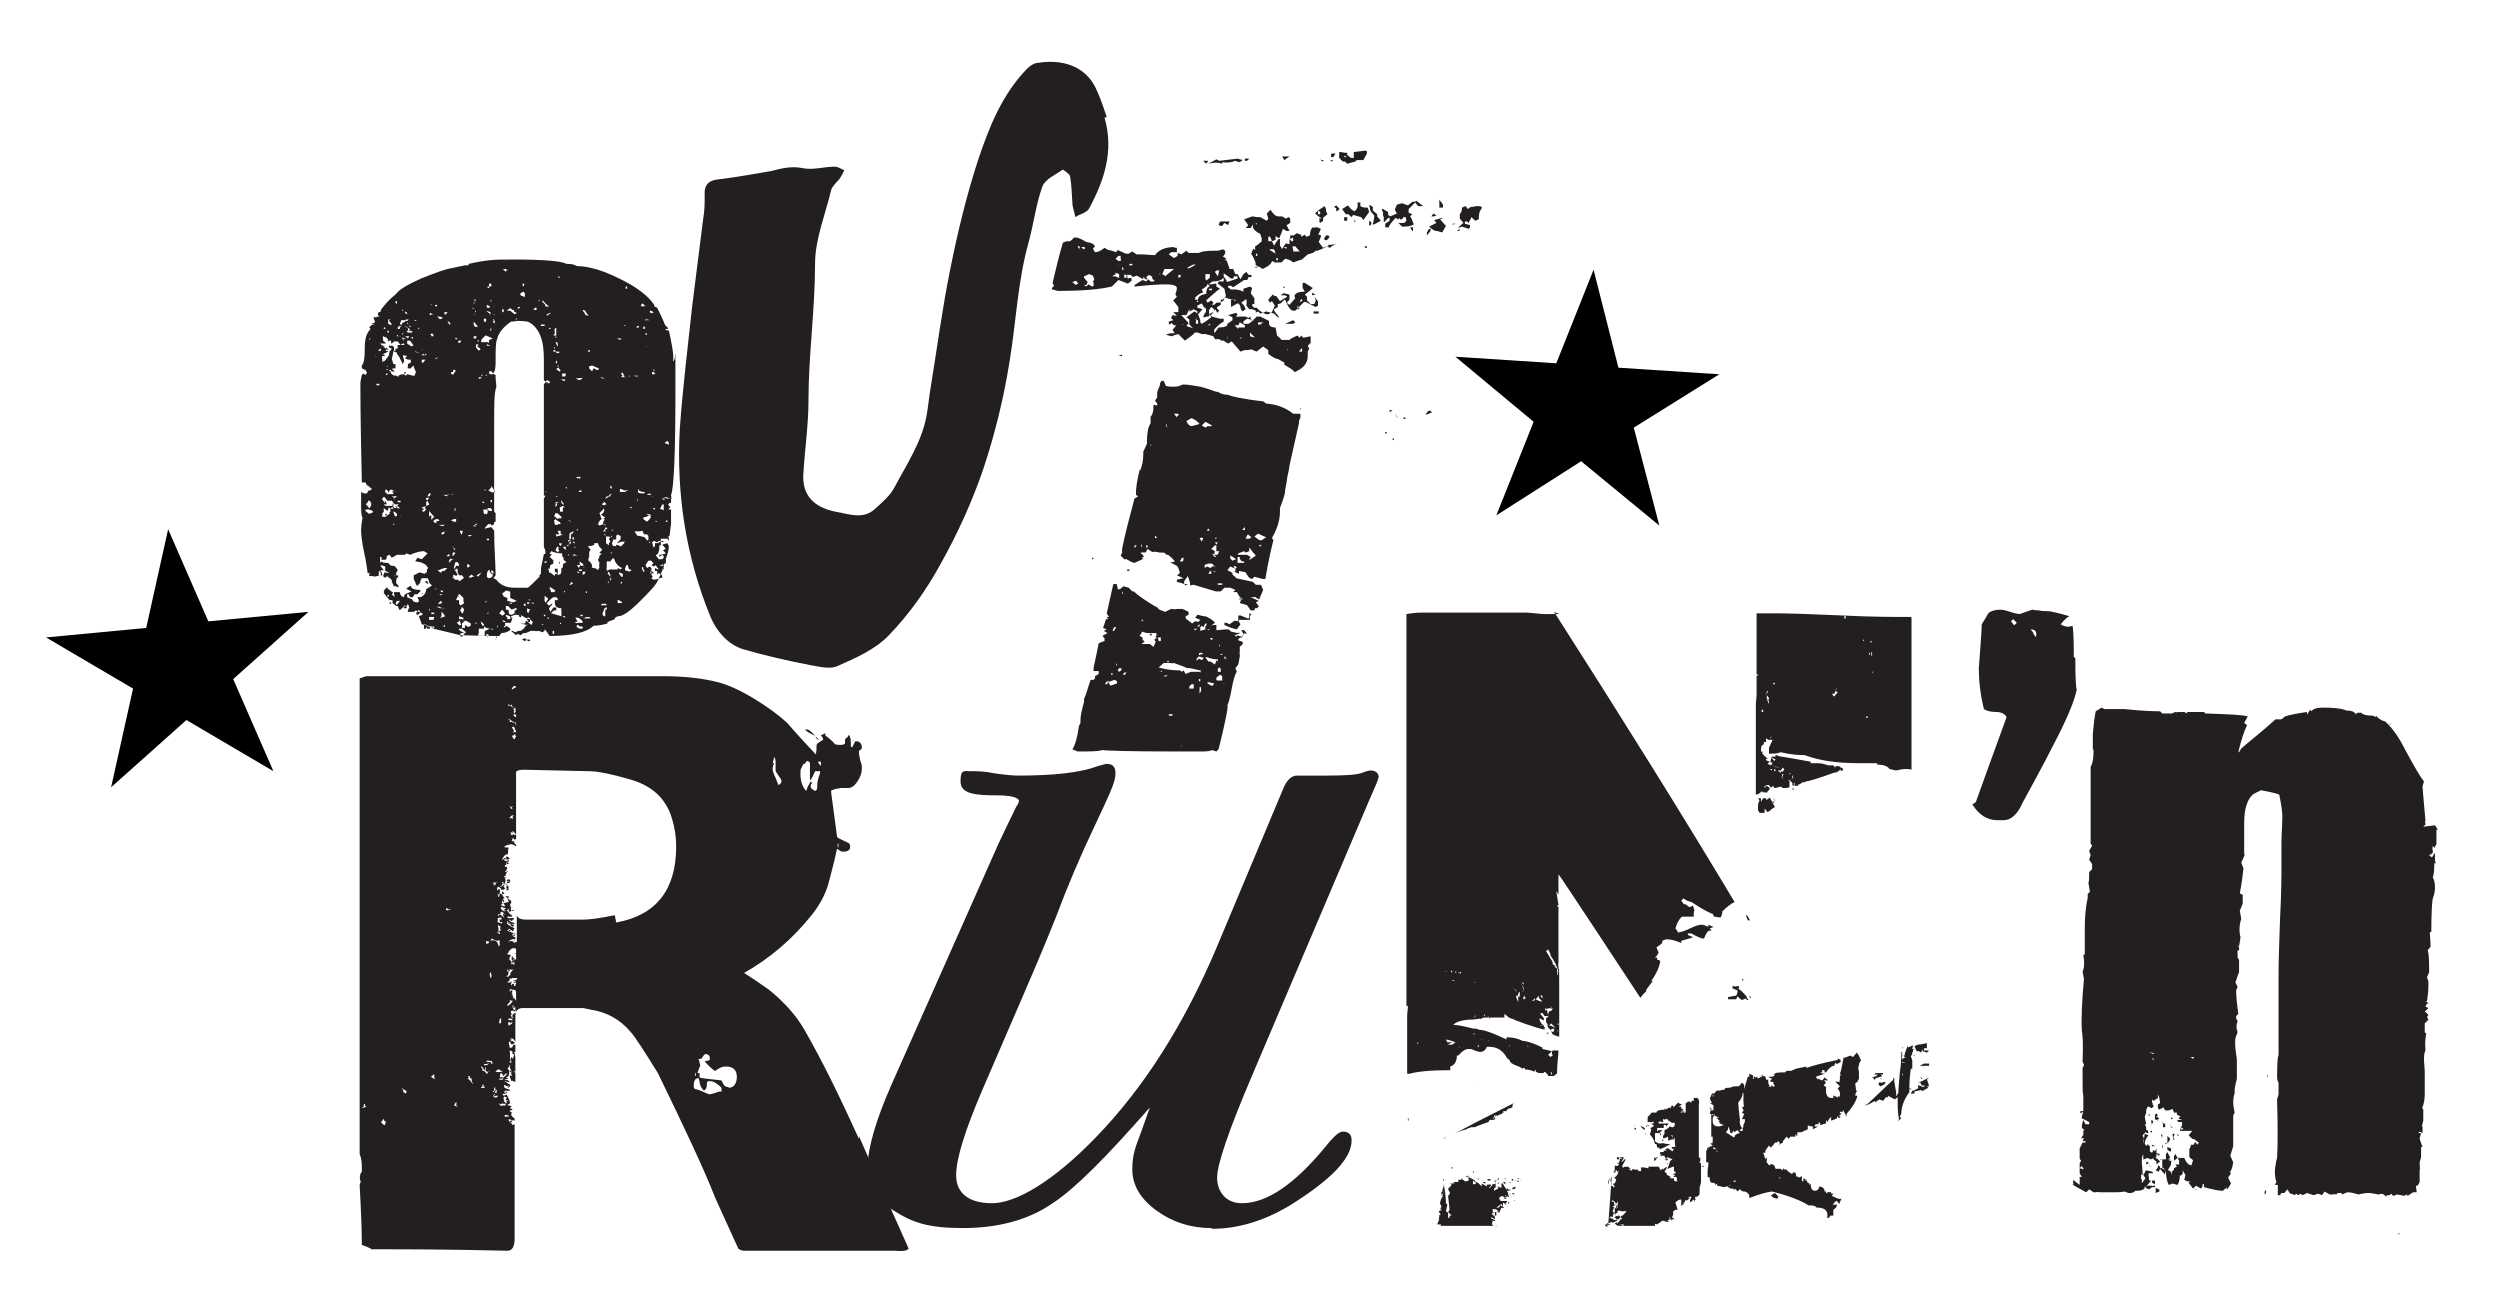
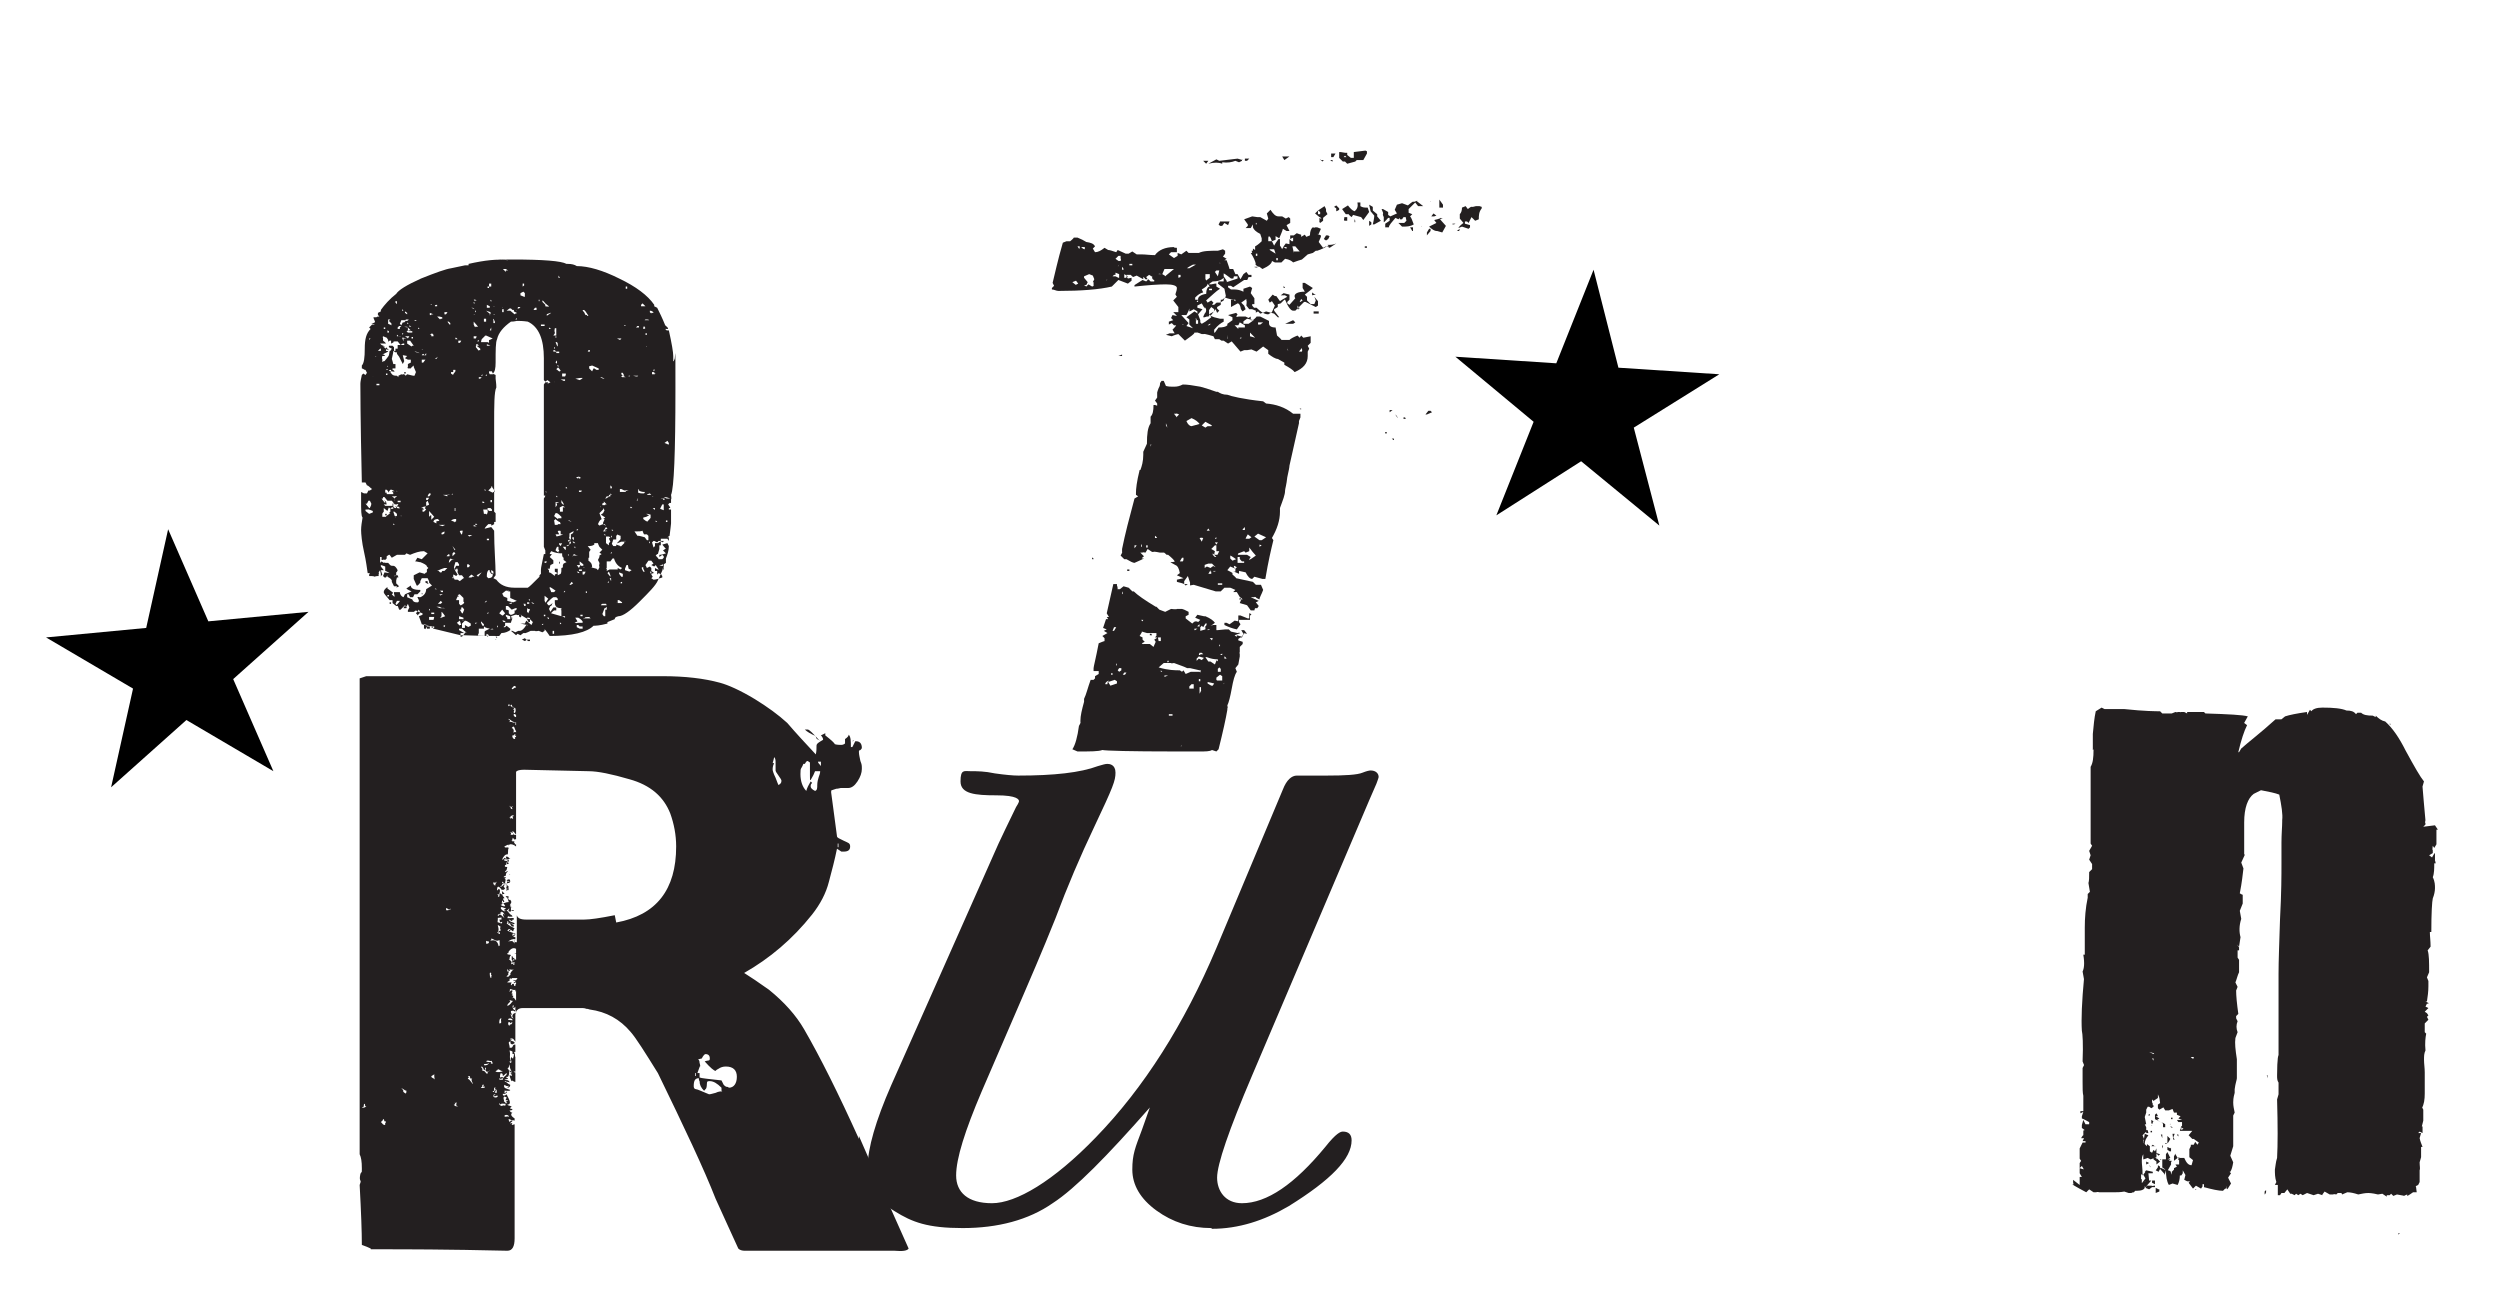
<svg xmlns="http://www.w3.org/2000/svg" id="Background" version="1.1" viewBox="0 0 342 180">
  <defs>
    <style> .cls-1 { fill: #000; } .cls-1, .cls-2 { stroke-width: 0px; } .cls-2 { fill: #231f20; } </style>
  </defs>
  <g>
    <path class="cls-2" d="M52.8,70.5h-.1v-.2h.2v.2ZM76.5,77v-.2c0,0,.1.1.1.1v.2h-.1ZM55.3,51.1v-.2c-.1,0,.2,0,.2,0v.2h-.2ZM53.3,82.6v-.2h.2c0,0,0,.2,0,.2h-.2ZM53,81.6v-.2h.2v.2h-.2ZM54.3,82.8l-.2-.2.2-.4h.4c0,.1-.4.5-.4.5ZM55.6,83.2h-.4c0-.1.2-.3.2-.3l.3.2h-.1ZM58.2,86h-.2v-.6h0c0,0,.4.1.4.1v.2l-.2.4ZM58.6,86h0c0,0-.2,0-.2,0v-.3h.4v.3h-.2ZM55.7,82.5h0c0-.1,0,0,0,0h0ZM59,85.9l.2-.2h.2v.2h-.4ZM57.1,84.1l-.2-.2.4-.5.2.4-.4.4ZM59.2,84.8h-.5c0,.1,0,0,0,0v-.4h.7c0,.1-.1.4-.1.4ZM60.8,85.8h0l-.2-.2h.2c0-.1,0-.1,0-.1h.1c0,.1-.1.3-.1.3ZM59,83.8h.4v.2h-.4v-.2ZM58.7,83.5v-.2c0,0,.1,0,.1,0v.2h-.1ZM54,78.9v-.2h.1c0,0-.1.2-.1.2ZM60.4,84.5h-.2l.2-.2v-.6c.1,0,.5.6.5.6-.3.1-.5.2-.5.2M62.7,86.1h0c0,0,.2,0,.2,0h-.2ZM63.6,86.6l-.4.5h-.2c0-.1,0-.5,0-.5h0c0,0,.5,0,.5,0l-.7-.4v-.2h.4c.2.2.4.4.6.5h0c0,.1-.2,0-.2,0ZM62,85.4h0c0-.1,0-.2,0-.2v.2c.1,0,0,0,0,0ZM60.2,83.2l-.5-.2h.4l.4.2h0c0-.1.4,0,.4,0h-.6ZM62.9,85.6l-.4-.4.4-.3.2.6h-.2ZM60.3,82.6h-.4c0,0,.4-.4.4-.4l.2.2-.2.2ZM64.1,85.8l-.5-.3v.4h-.4v-.6l.4-.4c.2,0,.5.2.8.4v.3l-.4.2ZM63.3,84.8h.1c0,.1-.1.1-.1.1h0ZM63.3,84.7h-.5v-.4l.6.2v.2ZM58.6,79.9l-.4-.2v-.2h-.3c0,0,.6,0,.6,0v.2c.1,0,.1.2.1.2h0ZM60.3,81.5l-.2-.2h.4c0,0,0,.1,0,.1h-.2ZM59.5,80.5h0c0,0,.3.1.3.1h-.3ZM60.4,81l-.2-.2h.4v.2h-.1ZM63.2,83.9l-.3-.5h.2v-.3h.2l.2.3-.2.5ZM66.3,86.4v.6h-.9v-.2c0,0,.1-.2.1-.2v-.6c0,0,.5,0,.5,0h.2c0,0,0-.4,0-.4h0c0,.2.3.3.8.4l-.6.3ZM65,85.5v-.3c0,0,.1,0,.1,0h.2l-.4.2ZM66.7,87.1l-.2-.2h0c0,0,.1-.2.1-.2l.3.2-.2.2ZM60.6,80.8h.2c0-.1,0,0,0,0h-.2ZM64.4,84.6h0c0,0,.4,0,.4,0h-.4ZM67.1,87.1v-.2h0v.2ZM67.7,87.5h0c0,0,.2-.1.2-.1h0c0,.1-.2.1-.2.1ZM66,85.6l-.2-.4v-.2c0,0,.4.4.4.4v.2h-.1ZM50.5,70.3l-.5-.4v-.2h.3c0-.1.7.2.7.2v.2l-.5.2ZM67.8,87.1h.2v.2l-.2-.2ZM67.2,86.5v-.2h0c0,0,0,.1,0,.1h-.1ZM63.1,82.9l-.3-.3v-.5h-.4c0-.1.2-.5.2-.5h.2c0,.1,0,0,0,0l-.2-.2h.1c0-.1.2-.1.2-.1l.5.5v.4c-.1,0,.1.2.1.2,0,.2-.3.3-.6.5M67.5,86.1h-.4c0-.1.5-.1.5-.1h-.2ZM50.5,69.5l-.5-.6h.2c0,0,.2-.4.2-.4h.2l.2.4c0,.3-.2.5-.2.6M53.4,71.6h0c0,0,.2-.1.2-.1h-.2ZM53.8,71.8v-.2l.2.2h-.2ZM68,85.8h0v-.2h.1c0,.1,0,.2,0,.2ZM60.8,78.1h-.3c0,0-.1.2-.1.2h-.2c0,0-.2-.2-.2-.2h-.2c.4-.2.7-.3,1-.4h.4l-.4.4ZM53.7,70.8v-.3c.1,0-.2,0-.2,0v.2l.2.2c-.4,0-.7.1-.8.4l.4-.2h.2c0,.1.4-.1.4-.1h-.2ZM66.6,84.1h0c0-.1.2-.4.2-.4v.2c.1,0-.2.1-.2.1ZM68.6,85.8v-.3h0v.3c0,0,0,0,0,0ZM61.9,79.2h0v-.3l.2.2h0c0,0-.2,0-.2,0ZM53.4,69.8v.2l-.2.2h.2c-.4.3-.6.4-.6.5h-.5c0-.2,0-.3,0-.4h0c0-.1.2-.3.2-.3v-.5c0,0,.5.4.5.4l.2-.5.2.2.2-.2h.2v.2h-.4ZM52.4,69.4h0c0,0,0,0,0,0ZM54.1,71v-.2c-.1,0,0-.2,0-.2v.4ZM54,70.6l-.2-.6h.1c0-.1.4.3.4.3v.3h-.3ZM68.9,85.1l-.2-.2h.2c0-.1.3.2.3.2h-.3ZM54.3,70.2h.1c0,0-.1,0-.1,0ZM66.5,82.4h-.2c0,0,.2-.2.2-.2h.1c0,.1-.2.2-.2.2ZM54.8,70.6h0c0-.1.2,0,.2,0h-.2ZM69.4,85.1l-.2-.2.2.2h0ZM54.3,69.9v.2-.2c.1,0,0,0,0,0ZM54,69.3h.2v.2h-.2c0,0-.2-.2-.2-.2v-.2c0-.1,0-.2,0-.3h0c0,.1-.1.1-.1.1v.3c-.6,0-.8,0-1,0l-.2-.2h.4c0,0-.1-.4-.1-.4l-.4-.2.3.2v.2c-.1,0-.5-.6-.5-.6h.2v-.2c0,0,0,0,0,0h.2l.4.5h.6c0,0,.4.5.4.5h.3c0-.1.2,0,.2,0l-.3.4ZM51.8,67.5c.1-.1.2-.2.2-.4l-.2.4ZM63.4,79.1l-.5.4-.3-.2h-.4l-.2-.4v-.3c.1,0,.4.2.4.2l.2-.2c-.2-.3-.4-.6-.5-1l.2-.7h.3l.2.3v.2h-.4c0,0-.2.4-.2.4l.2.2v-.2c.1,0,.2,0,.2,0v.2c.1,0,0,.1,0,.1v.2l.2.4h.4l.3.4h-.2ZM68.7,84.2l-.4-.3.4-.5.4.5-.3.3ZM61.8,76.6l-.2.2-.2.2h0c0-.4.2-.6.3-.6,0,.1.3.2.5.2h-.4ZM52.3,67.4v-.2c0,0,0,.2,0,.2h0ZM69.4,84.7v-.2c0,0,0,0,0,0l-.2-.2v-.2l.6.2v.4h-.4ZM54.3,69.5v-.2h.2l.2.2h0c0,.1-.4,0-.4,0ZM53,68.1v-.2h0c0,.1,0,.2,0,.2ZM70.1,84.7l-.2-.2h0c0,0,.2,0,.2,0v.2h0ZM61.5,76.1h-.4c0-.1.3-.3.3-.3l.2.2h-.2ZM64.5,79h-.4c0-.1.4-.4.4-.4l.4.3h-.3ZM54,68.2v.2c.1,0,0,.1,0,.1,0-.2,0-.4-.4-.6h.5c0-.1.2,0,.2,0l-.4.3ZM54.6,68.7c-.1,0-.2,0-.2,0v-.2c.1,0,.4,0,.4,0v.2h-.2ZM62.2,76.1h0v.2h0v-.2ZM53.6,67.2l.2.2v.2h-.2c0,0-.7,0-.7,0v-.2c.1,0-.2,0-.2,0v-.4h.2l.2.2v.2l.3-.4h.2l.4.2h.2c0-.1.2,0,.2,0h-.6ZM61.9,76v-.2c-.1,0,.2-.3.2-.3l.2.2-.4.4ZM70.4,83.5v.4c0,0-.4.2-.4.2h-.2l-.2-.2c0-.2,0-.4,0-.4,0,0-.2-.1-.4-.1v-.5h.3l.5.5.5-.2h.2c0,.2-.1.3-.4.4M54.1,67.5h-.2v.2l.2-.2h0ZM64.1,77.6h-.2v-.4h.2l.2.2-.2.2ZM71.2,84.5l-.2-.2v-.2c.1,0,.3,0,.3,0v.3h-.1ZM63.6,76.6h0v.2h0v-.2ZM65.4,78.9l-.2-.2.7-.4-.5.6ZM62.2,75.3l-.3-.6.4.5h-.1ZM69.6,82.6l.4-.2v.2h-.4ZM72.5,85.1h-.2l-.2-.4v-.2h.2c0,0,.2,0,.2.1v.4c0,0,0,0,0,0ZM71.5,84.1h0c0-.1,0,0,0,0h0ZM60.6,73.1h-.2v-.2l.4-.2v.2c.1,0-.2.2-.2.2ZM70.2,82.4l-.8-.2v-.4l-.5-.2-.2-.4.5-.4h.2c0,.1.1,0,.1,0h.1c0,.1-.2.1-.2.1h.4c0,.1,0,.5,0,.5v.4c0,0,.9.4.9.4l-.5.2ZM59.7,71.4v.2l-.4-.2c0-.3.3-.4.6-.4l.2.2h0c0,.1-.4.1-.4.1ZM66.8,79.1h0l-.2-.2c0-.4,0-.6.2-.9h.2v.2l.2.3h.2v.2c0,.2-.2.4-.6.4M58,70h-.2v-.3h.2c0-.1-.2-.2-.2-.2h-.2c0,.1,0,0,0,0l.4-.2h.3l-.2.2.2.2-.4.4ZM60.6,72l-.6-.2h.9c0,0-.4.2-.4.2ZM59,71v-.5h-.1l-.2.2v-.8l.7.8-.4.4ZM72.3,83.9l-.2-.2v-.4h.3c0,0,.1.1.1.1l-.2.4ZM74.1,85.5h0c0,0,.2-.2.2-.2v.2c.1,0,.1,0,.1,0h-.3ZM75.8,87h.2c0,0,0,0-.2,0M60.9,72v.2c0,0,0-.1,0-.2M72.1,83.2h.1v.2c0,0-.1-.2-.1-.2ZM71.7,82.9v-.2c-.1,0-.1-.1-.1-.1h.3v.3h-.2ZM67.2,78.2v-.2c.1,0,.3.2.3.2v.3l-.3-.2ZM75.8,86.7h-.2v-.4h.2v.4h0ZM58.3,69.1v-.4l.2-.2.2.5h0c0,.1-.4.2-.4.2ZM72.1,82.6v-.2h.3v.2h-.3ZM63.1,73.1h0l-.2-.4h0c0-.1.2-.1.2-.1h.2c0,.1-.1.5-.1.5ZM58.5,68.4h-.2v-.2c0,0,0-.1,0-.1h.4c0,0-.2.3-.2.3ZM72.3,82h.2v.2l-.2-.2ZM74.5,84.3h-.1c0,0,0-.2,0-.2h.2v.2h-.2ZM74.8,84.5h.3v.2l-.3-.2ZM72.9,82.6l-.2-.2h0c0-.1.4.2.4.2h-.2ZM63.1,72.6h.2c0-.1,0,0,0,0h-.2ZM58.6,67.9h-.1c0-.1.2-.4.2-.4h.2v.2l-.2.2ZM62.2,71.4l-.5-.2h0c.3-.2.5-.2.5-.2h.2,0c0,0,0,.3,0,.3l-.3.2ZM73,82h0,0c0-.1.1-.1.1-.1h-.1ZM64.2,73.4l-.2-.2h.5c0,0,.1,0,.1,0l-.4.2ZM76.6,85.4v-.3c-.1,0,.2.2.2.2h0c0,0-.2.1-.2.1ZM77.5,85.9v-.2.2c0,0,0,0,0,0h0ZM74.7,82.6l-.2-.4v-.5c0,0,0-.2,0-.2l.5.4-.4.6ZM62.2,69.7v-.2c-.1,0,0,0,0,0h.1v.4h-.1ZM76.9,84.3h.4v.2c0,0,0,0,0,0l-.4-.2ZM76.8,83.5v.8l-1.4-.4h0c0-.1.4-.4.4-.4h.3v-.4h-.2c0,0-.2,0-.2,0l-.4.6-.2-.4.2-.4h.1l.2-.4h0c0,0-.4.3-.4.3h-.2l-.2-.3c.4-.4.7-.7.9-.8.2,0,.3,0,.4,0l.2.2v.2h-.4v.3c0,.6.3.8.9.8v.2h-.1ZM66.8,73.9h-.2v-.2h.3v.2ZM64.8,72v-.2c0,0,.4.2.4.2h-.4ZM62.9,69.7h0c0,0,0,0,0,0ZM61.2,67.9l-.6-.2h.6c0-.1.4,0,.4,0h-.4ZM65.2,71.8h-.2c0,0,.1-.2.1-.2l.2.2h-.1ZM79.3,86l-.4-.2v-.3h.2l.2.2h.4v.3h-.4ZM76.2,82.6h0c0,0,.1,0,.1,0h-.1ZM79.6,86.1h0c0-.1.1-.1.1-.1h0c0,0-.2.1-.2.1ZM79.6,85.2h-.6c0,.1-.4,0-.4,0l.4-.2-.3-.5h-.2c0,0,.1,0,.1,0h.1c0,0,.4,0,.4,0,.4.2.5.4.6.5v.2ZM61.9,67.7h-.1c0-.1.1-.2.1-.2h0c0,0,0,.2,0,.2ZM75.8,81h-.4c0-.1-.2-.5-.2-.5v-.2c.1,0,.8.5.8.5l-.2.2ZM79.7,84.7h.1c0-.1.2-.1.2-.1h0c0,.1-.3.1-.3.1ZM79.6,84.3h-.2v-.2h.3c0,.1,0,.2,0,.2ZM80,84.5h0c0-.1.6-.1.6-.1l.2.2h-.8ZM77.3,81h-.2c0,0,.2-.2.2-.2h0c0,.1,0,.2,0,.2ZM66.5,70.3h-.5.2c0-.1-.1-.6-.1-.6.2,0,.3,0,.4,0h.2v.2c.1,0-.1.5-.1.5ZM67.1,69.9h-.2l-.2-.2v-.2h.4l.2.2v.2ZM66.2,68.8h-.2v-.2h.1l.2.2h-.2ZM74.7,77h-.2v-.2h.3c0,.1-.1.2-.1.2ZM66.5,68.7h0c0-.1,0,0,0,0h0ZM78.1,80h-.2l.3-.4.2.2-.3.2ZM75.3,77h.1c0-.1,0,0,0,0h-.2ZM77,77.3v.3c.1,0-.2.1-.2.1,0,.4,0,.6-.1.8l-.4.2v-.3c0-.2,0-.3,0-.4v-.2c-.1,0-.4,0-.4,0v.4c0,0,.4.2.4.2l-.4.2v.2c-.4-.3-.6-.5-.8-.5v-.3l-.2-.2h.3c0-.1.1-.5.1-.5l.4-.2v-.4c.1,0-.5-.5-.5-.5l.3-.4h-.3c0-.1.2-.4.2-.4.5.2.9.3,1.3.3h.2c0,.3,0,.5.2.6h0v.3l.4.3-.4.2ZM67.1,68.7v-.3h.2v.2c0,0,0,.1,0,.1h-.2ZM51.5,52.7v-.2h.4v.2h-.4ZM82.8,83.4v.9h-.2l-.2-.3.3-.8h.2-.1c0,0,.2-.2.2-.2v.2h0v.2c0,0-.1,0-.1,0ZM80.1,81c0,0-.2,0-.2,0h.2c0-.1.2-.1.2-.1v.2h-.1ZM66.3,67.1v-.2l.2.2h0c0,0-.2,0-.2,0ZM51,51.5h0c0-.1.4-.1.4-.1h-.3ZM82.5,82.8h-.1c0,0-.2,0-.2,0h0c0-.1.2-.2.2-.2h.5v.2h-.2ZM51.3,51.3h.2c0,0-.2,0-.2,0ZM67.4,67.4l-.6-.3.4-.4v-.2c-.1,0,.2.1.2.1h-.1c0,0,.4.6.4.6h0c0,.1-.2.1-.2.1ZM82.9,82.8h0c0,0,.1-.2.1-.2h0c0,.1,0,.2,0,.2ZM53,52.6h-.2c0,0,.2,0,.2,0h0ZM79.1,78.4l-.2-.2h.2c0,0,.2.2.2.2h-.2ZM76.4,75.6l-.4-.3h0c0-.1.2-.5.2-.5h.2v.4c.1,0,.1.2.1.2h-.1ZM79.9,78.6h-.2v-.4h.4c0,.1-.2.4-.2.4ZM79.6,78.1h-.4v-.2h.4v.2h0ZM79.2,77.7l-.3-.4h.2c0,0,.3,0,.3,0l-.2.4ZM52.8,51.1h.2v.2h-.2v-.2ZM77.7,76v-.2c.1,0,.1.2.1.2h-.1ZM84.3,82.5h0c0-.1.2-.1.2-.1h-.1ZM76.7,74.7l-.2-.2v-.2h.1c0,.1.3,0,.3,0l-.2.4ZM77.3,75.2l-.3-.4h.4v.4ZM79.7,77.7h.1c0-.1.2,0,.2,0h-.3ZM79.5,77.4l-.2-.2h0v-.4c0,0,.5.4.5.4v.2h-.2ZM53,50.6h-.2c0-.1.3-.1.3-.1h0ZM85,82.5h-.5v-.4h.2l.4.3h0c0,.1,0,.1,0,.1ZM78.3,76.2h0c0-.1.2-.4.2-.4.1,0,.3.2.6.2h-.7ZM51.3,48.8h0c0-.1.2,0,.2,0h-.2ZM85.4,82.6h0c0,0,0,0,0,0h0ZM53,50.2v-.2c0,0,.1.2.1.2h-.1ZM78.9,75.6l-.4-.2.4.2h0ZM76.2,73.5l-.2-.4h0c0,0,.5,0,.5,0l-.2-.4h0c0-.1.2-.1.2-.1.1,0,.2,0,.2.1v.4h.2c0,0,.1,0,.1,0h0c0,.1-.9.3-.9.3ZM77.7,74.7h-.2c0-.1.4-.2.4-.2v-.4h.2v.2c0,0-.4.4-.4.4ZM83.1,79.7h0c0,0,.2-.2.2-.2v.2c0,0-.2,0-.2,0ZM78.7,75l-.2-.2h0c0,0,.1,0,.1,0h.1v.3ZM53.7,50h0c0,0,.1,0,.1,0h-.1ZM77.7,74.1v-.2h.4c0,0-.4.2-.4.2ZM51.8,47.9h0c0,0,.2-.2.2-.2h.1v.3h-.4ZM78.5,74.3l-.2-.2h.2l.2.2h0c0,0-.1,0-.1,0ZM50.5,46.5v-.2h.2c0,0-.2.2-.2.2ZM83.5,79.1h.1c0-.1,0,0,0,0,0,.1,0,.2,0,.2v.2l-.2-.4ZM78.3,73.7v-.2h.2v.4l-.2-.2ZM78.7,74.1h.2c0,0-.2,0-.2,0h0ZM83.9,79.3h.3c0,0-.3,0-.3,0h0ZM83.1,78.4l.2-.2.2.5v.2l-.4-.5ZM76.3,71.8h-.4c0-.1-.1-.6-.1-.6l.2-.2h0c0,.1.5.4.5.4h.1c0,0,.1.3.1.3h-.4ZM78.1,73c0,.2,0,.5,0,.8h-.2v-.2c-.1,0,0-.2,0-.2v-.4c-.1,0,.5-.3.5-.3h.1c0,.1-.3.4-.3.4ZM56.6,51.4h0c0,0-.2,0-.9-.2l-.2.2-.2-.2h-.2c0,.1-.2,0-.2,0l-.4.2v.2l-.2-.2c-.4,0-.6,0-.9-.5h.1c0-.1-.3-.2-.3-.2h0c0-.1.3-.1.3-.1v.2h.2c0,.1.3,0,.3,0-.1-.1-.2-.2-.3-.2v-.2h.4c0-.1,0-.4,0-.4v-.2h-.4.1c0-.1-.2-.7-.2-.7.1-.5.2-.8.2-1.1l.3.2h.2v.2l.3.4.5,1,.2-.4-.2-.8h.1c0,0,.5.1.5.1l-.3.3.4.2h.4v.4l-.4.2v.4c-.1,0,0,.2,0,.2h.4c0-.1.4-.4.4-.4v.2l.3.7-.2.5ZM84.9,79.7h0c0-.1.2-.1.2-.1v.2h-.2ZM82,75.6l.3.2h0c0,0-.3.2-.3.2v.2l-.2.4.2.4v.2c-.1,0,0,.4,0,.4l-.2.4-.2-.2-.8-.2h.2c0-.5-.2-.7-.5-.9v-.4h.1v-.8l.2-.3-.4-.5c.4,0,.6,0,.9-.2v-.2h.5c0,.1.2.5.2.5l.4.4-.4.4ZM76.3,71l-.5-.4.2-.4h.2c.2.1.4.3.6.5v.2h-.4ZM54.4,47.3v.4h-.3v.3c0,0-.2,0-.2,0v-.5c0,0-.2-.2-.2-.2h-.5v.2l.4.2-.2.3h-.2.1c0,.1-.1.6-.1.6h0c0,.1-.6.8-.6.8-.1,0-.2,0-.2.1h-.1v-.4c-.1,0,0-.4,0-.4h.4c0,0-.2-.2-.2-.2h-.2c0,0,0,0,0,0l.8-.4h0c0-.1-.3-.1-.3-.1v-.2h.2c0,.1.2.1.2.1l-.4-.4v.2c0,0-.4-.3-.4-.3h.3l-.5-.2-.2-.2h.8c0-.1-.4-.4-.4-.4v-.4c-.1,0,0-.2,0-.2l.5.2.2.3v.3c-.1,0,.2-.2.2-.2h.2v.4c.1,0,.5-.3.5-.3h-.2c0-.1.2,0,.2,0h.1c0,0,.3,0,.3,0l.4.5.3-.2h.2v.2h-.9ZM85.1,78.9h-.1l-.3-.4v-.2l.5.2v.4ZM78.9,72.6v-.2h.2c0,.1-.2.2-.2.2ZM76.7,70.3h.4c0,0,0,0,0,0h-.4ZM84.9,77.9l-.4-.2h0v.2c-.4,0-.8,0-1.1,0l-.4.2v-.2c.1,0-.1-.2-.1-.2h.1v-.9c-.1,0,.5,0,.5,0l.3-.4h.2c.2.7.6,1.1,1.1,1.3l-.2.2ZM77.7,71.2h.1c0-.1.4.2.4.2l-.5-.2ZM76,69.4v-.5h.2v.2l-.2.3ZM77.3,70.3h0,0c0,0,0,0,0,0h0ZM56.7,49.8h.2c0-.1,0,0,0,0h-.2ZM77,69.5v.5h-.4v-.4c-.1,0,0-.2,0-.2l.4-.2.3.2h-.3ZM74.6,67.3h0c0-.1.2,0,.2,0h0c0,.1-.2,0-.2,0ZM83.7,76.4v-.2h0c0,.1,0,.2,0,.2ZM76,68.9v-.2h.5l-.5.2ZM54,46.4h0v.2h0v-.2ZM53,45.6v-.4c0,0,.2.1.2.1v.2h-.2ZM52.5,45h0v-.2h.2v.2ZM83.5,75.7h0c0,0,.2-.2.2-.2v.2c.1,0-.1,0-.1,0ZM76.8,68.8v-.4l.3.5v.2l-.3-.3ZM86.1,78.2h0l-.6-.2v-.2l.2-.5h.2c0,.1.1.5.1.5l.4.2-.3.2ZM76.1,68.1v-.3l.2.2h-.2ZM57.8,49.6h-.1v-.4c0,0,0,0,0,0h.5c0,0-.3.4-.3.4ZM54.3,46v-.2c.1,0,.2.2.2.2h-.2ZM54.6,46h.2c0,.1-.2,0-.2,0ZM57.3,48.3l-.6-.2h.2c0,0,.5.2.5.2h-.2ZM55.2,46.4v.3c0,0-.2-.5-.2-.5h.2c0,0,.4.1.4.1h-.4ZM75,52.3h-.4l-.2.3v15.2c0,0,0,0,0,0h.2c0,.1-.2.4-.2.4,0,.1,0,.2,0,.2v6.4l.2.5v.5h-.2c-.2,1.1-.4,1.8-.4,2.1s0,.4,0,.6l-.2.2v.2c-.9.9-1.4,1.4-1.6,1.5h-.4c-.4,0-.8,0-1.4,0-1.2,0-2-.4-2.5-1.1l-.4-.2.3-.4c0-1.7-.2-3.7-.2-6.1l-.4-.5-.8.2h-.1c0-.1.5-.6.5-.6h.4v.2c.1,0,.4-.2.4-.2v-.5c-.1,0,0,.2,0,.2h.2v-1.2l-.2-.2v-.2c0-1.1,0-3.1,0-5.8,0-2.6,0-4.5,0-5.8,0-2.8,0-4.6.3-5.2,0-.6-.1-1-.1-1.2s0-.4,0-.5l-.4-.2c.3-.2.4-.7.4-1.5,0-1.7,0-2.8.2-3.2.2-.9.9-1.7,1.9-2.4.5,0,.7-.1.8-.1.4,0,.8,0,1.5.1,1.5.7,2.2,2.4,2.2,5v1.5c0,.7,0,1.2,0,1.5l.2.2.3-.2.4.3-.4.2ZM56.3,47.4l-.6-.4v-.4h.4l.5.7h-.2ZM83.3,74.3v.3c0,0-.4-.3-.4-.3v-.9h.4c0,0,.2.1.2.1l-.2.2.2.4-.2.2ZM53.8,44.6h0c0,0,0,0,0,0h0ZM53.6,44.5l-.5-.2v-.6h.3c0-.1,0,0,0,0l-.2.2.4.4h-.1ZM85,75.8v-.2.2c.1,0,0,0,0,0ZM55,45.8v-.2c0,0,.2,0,.2,0l-.2.2ZM57.7,48.6h0c0-.1.2-.2.2-.2l.2.2.2-.3v.2c0,0,0,.1,0,.1h-.6ZM82.7,73.1h0c0,0,.1,0,.1,0v.2l-.2-.2ZM55.7,46.2l-.3-.2c.2,0,.3,0,.4,0h.2l-.2.3ZM56.3,46.7h0c0-.1,0-.2,0-.2v.2c.1,0,0,0,0,0ZM54.7,44.8v.2h-.3v-.2c0,0,.2-.2.2-.2h.3c0,0-.2.2-.2.2ZM57.7,47.8h0c0-.1.2,0,.2,0h-.2ZM88,78.2l-.2-.4v-.2h.2v.2l.2.4h0c0,0-.2,0-.2,0ZM77.3,67.2v-.2.2c0,0,0,0,0,0ZM56.3,46.1h.2v.2h-.2v-.2ZM83.6,73.5v-.2h.1v.2ZM82.8,72.6h.2c0,.1-.5.1-.5.1l.4-.6v-.2c-.1,0-.4-.2-.4-.2l-.5.2-.2-.2c.2-.5.4-.7.6-.7h.3c0,.1-.2.5-.2.5v.2h.2c0,0,.2.2.2.2v.2l.2.2-.4.2ZM84.9,74.7l-.6-.2v.2h-.4l-.2-.3.2-.6h.4v-.5l.2-.2h0c0,.1.4.2.4.2v.4c.1,0-.5.6-.5.6h.1c0,0,.5-.2.5-.2h.4v.2l-.5.5ZM88.9,78.2h.2c0,0,0,.4,0,.4l-.2-.4ZM55.7,45.4h-.1c0,0,.2-.2.2-.2h0v-.4c-.1,0-.5-.1-.5-.1h.2c0,0,.2,0,.2,0l.5.5h-.4c0,0,.2.1.2.1h.4c0,0,0,.2,0,.2h-.6ZM77.4,66.8v-.2c.1,0,.2.2.2.2h0c0,0-.2,0-.2,0ZM83.6,72.9h0c0-.1,0-.1,0-.1h0ZM59.7,49.1h-.2l.4-.3h0c0,0-.2.3-.2.3ZM62,51.3l-.3-.2v-.2c.1,0,.3,0,.3,0v-.3h.3v.2l-.3.4ZM83.7,72.7h0c0-.1,0-.3,0-.3l.2.2h-.2ZM55.7,43.9h-.2l-.2.2h-.2c0,0-.2.4-.2.4l-.2-.2.2-.5h.6c0,.1,0-.1,0-.1h.4c0,.1-.2.2-.2.2ZM85.3,74h.3c0,.1-.3,0-.3,0ZM89.4,79.3l-.3-.2.2-.2-.2-.3.2-.2h.2l-.4-.3v-.4l-.2-.2-.4.2-.2-.4.4-.6h.4l.3.4-.3.2h0c0,0,.4.2.4.2l.2-.2.4.6h0c0,.1-.5-.2-.5-.2v.4h.3c0,.1,0,.5,0,.5l.2-.2.4.2c0,.1.1.2.1.2v.2c-.6.2-.9.3-1.2.3M53.8,42.5h0c0,0,0-.2,0-.2v.2c.1,0,0,0,0,0ZM55.7,44.4v-.3l.2.2h-.2ZM56.3,44.7c-.1,0-.2,0-.3,0v-.2l.4.3h0ZM82.6,71h-.3c0,0-.3-.8-.3-.8l.5-.5v-.2l.2.3-.2.4-.3.2.6.4-.3.2ZM79.5,67.3h-.3c0-.1,0-.2,0-.2h.4c0,0-.1.2-.1.2ZM57.2,45v-.2c0,0,.2.2.2.2h-.2ZM55,42.5v-.2l.2.2h-.2ZM55.4,42.8v-.2l.3.2v.2l-.3-.2ZM90.6,77.9h0c0-.1.2-.2.2-.2v.2h-.2ZM83,70.3h.1c0,0,0,0,0,0h-.1ZM82.3,69.5l-.2-.2h0c0,0,.1,0,.1,0v.2c.1,0,0,0,0,0ZM54.1,41.4v-.2h.2v.4l-.2-.2ZM56.9,43.9h-.2c0-.1.1-.1.1-.1h.2c0,0-.1.1-.1.1ZM90.6,77.4h-.4c0,0,.5-.2.5-.2h0v.2c-.1,0-.2,0-.2,0M59.2,46h-.2v.2h0v-.2h0v-.2h-.2l.3-.2.2.2v.2ZM82.8,69.1h-.4v-.2c-.1,0,.2-.1.2-.1v-.2l.4.4h-.2ZM79.3,65.5l-.2-.2v.2l-.3-.2h0c0,0,.4-.1.4-.1l.3.2h-.1ZM65.8,51.8h-.3v-.2h.4c0,0,0,0,0,0l-.2.2ZM88.5,73.9l-.3-.4c-.4-.1-.7-.2-.8-.2h-.2l-.4-.6c.6,0,.9,0,1.1-.1h0c0,.1.2.5.2.5h.4l.2.2v.6h-.2ZM88.8,74.3h0c0,0,0-.2,0-.2h.1v.2h-.1ZM65.8,51.4h0c0,0,.2-.2.2-.2v.2h-.2ZM82.8,68.2h0l.2-.3h.4c0,0-.5.3-.5.3ZM66.4,51.4h0c0,0,.2-.2.2-.2v.2ZM83.3,67.9v-.2h.2v.2h-.2ZM90.6,74.1h-.3l-.3.2h-.4c0,.1,0,.4,0,.4l-.2.2h0l-.2-.7h0c0,0,.2-.2.2-.2h.1l.4.2.2-.2h.4c0,0,.3,0,.3,0h0c0,.1-.2.2-.2.2ZM83.5,67.7v-.2l.2.2h-.2ZM62.9,46.9h-.1c0,0-.1,0-.1,0h0c0,0,0-.3,0-.3h.4c0,0-.1.2-.1.2ZM59,43.1h-.2c0-.1,0-.3,0-.3l.5.2h-.3ZM62.5,46.4c-.1,0-.2,0-.2,0v-.2h.1l.2.2h0ZM66.9,51h0v-.2h.4c0,.1.2.4.2.4h-.5ZM83.6,67.2h0v.2-.2ZM62.2,45.9v-.2c-.1,0,0,0,0,0h0c0,0,0,.2,0,.2ZM60.2,43.7l-.4-.4h.3s0,0,.4.1v.2h-.2ZM86.4,69.5h-.2c0,0,.1-.2.1-.2l.2.2h-.1ZM83.5,66.8h0c0,0,0-.4,0-.4l.2.2v.2h-.2ZM61.5,44.4l-.3-.4h.1c0-.1.3.2.3.2v.2h-.1ZM59,41.7h-.1c0-.1.2-.1.2-.1h0ZM88.5,71.3h-.1l-.4-.3v-.2c0,0,.4-.1.4-.1l.4-.2-.4-.2h0c0,0,.2,0,.2,0h0c0,0,.4.1.4.1v.4c.1,0-.5.6-.5.6ZM59.5,41.8h0c0-.1.3-.1.3-.1v.2h-.3ZM65.5,48l-.4-.5v-.2c.1,0,0-.2,0-.2h.2c0-.1.2.2.2.2h0c0,0-.3,0-.3,0l.5.4v.2h-.2ZM61,43h-.2v-.3h.4c0,.1-.2.3-.2.3ZM85.6,67.3h-.8v-.4h.2l.4.2h.2c0-.1.4,0,.4,0-.3,0-.4.1-.4.1M89.7,71.6v-.4c-.1,0,0,0,0,0l.2.2h-.2ZM91.6,73.1h0c0,.1,0,0,0,0ZM86.2,67.7v-.2c0,0,.2,0,.2,0h-.2ZM65,46.3h-.2v-.3h.4c0,.1-.1.3-.1.3ZM65.4,46.7h-.1c0-.1.2-.2.2-.2v.2ZM87.3,68.5h-.2c0,0,.2-.4.2-.4h0c0,0-.1.4-.1.4ZM86.5,67.3v-.2h0c0,0,0,.2,0,.2ZM86.6,67.3h.4c0-.1,0,0,0,0h-.4ZM66.9,47.3c-.1,0-.2,0-.3,0v-.2c.1,0,.5.2.5.2h0c0,0-.2,0-.2,0ZM89.5,69.7l-.2-.2h.3c0,0,0,.2,0,.2ZM91.1,71.4h0v-.2h.2v.2h-.2ZM66.9,46.5v.4c0,0-.2-.1-.2-.1h-1.1c0,.1,0,0,0,0h.2c0-.1.1-.4.1-.4l.4-.4h0c0-.1.2-.1.2-.1l.9.4h0c0,0-.4.2-.4.2ZM88.1,67.5h-.2c-.1,0-.3,0-.6-.1v-.5c.1,0,.1.2.1.2.3.2.6.2.8.2h0c0,.1,0,.1,0,.1ZM65,44.8l-.2-.4v-.4c.3.3.5.6.6.7h-.4ZM90.8,69.8l-.5-.2.3-.6h.2c0,0,0,.8,0,.8h-.1ZM88.7,67.7h-.2c0-.1.4-.2.4-.2l.2.2h-.4ZM89.2,67.9h0c0-.1.2,0,.2,0h-.2ZM64.8,43.1h0c0-.1.2-.1.2-.1h0c0,0-.2.1-.2.1ZM91.2,69.5h.1c0,0,0,0,0,0h0c0,0-.2,0-.2,0ZM67.2,45.2h-.2c0,0,.2-.4.2-.4v-.2c0,0,0,0,0,0v.2c0,0,0,.4,0,.4ZM90.8,68.4l-.2-.2h0c0,.1-.2,0-.2,0h.5c0,.1,0,.2,0,.2ZM65,42.7v-.2h.1v.2ZM66.2,44v-.4h.3v.4h-.3ZM66.9,44.4h.1v.2-.2ZM64.9,42.3l-.4-.2h0c.1,0,.3,0,.4.2h0ZM91.6,68.2h-.4l-.4-.2h.1c.3,0,.5.1.8.2h-.2ZM66.8,43.5h0c0,0,.1,0,.1,0h-.1ZM64.8,41.5h0v-.2l.2.2h-.1ZM67.5,44.2v-.4c-.1,0,0-.2,0-.2l.2.4v.2h-.2ZM75.8,52.3h0c0-.1.2-.1.2-.1h-.1ZM66.9,43.1h0c0-.1.2,0,.2,0h-.2ZM65,41.2l-.2-.2h.1c0-.1.3.1.3.1h-.2ZM67.1,43l-.6-.5h0c0,0,.6.2.6.2v.4ZM67.4,43.1h.1c0-.1.2-.1.2-.1h0c0,.1-.3.1-.3.1ZM77.1,52.1l-.4-.2h.6v.2h-.2ZM66.7,42.1h-.1v-.4l.4.2v.2h-.2ZM74.7,49.2h.1c0-.1,0,0,0,0h-.1ZM68.1,42.5h0c0-.1,0,0,0,0h0ZM67.5,41.9h0c0-.1.2,0,.2,0h0c0,0-.2,0-.2,0ZM77.3,51.5h-.4v-.4h.5v.2h0ZM76.6,50.9l-.5-.4.2-.2h.1l.3.4h0c0,.1-.2.1-.2.1ZM67.1,41.2v-.2l.2.2h-.2ZM68.7,42.7v-.4c-.1,0,0,0,0,0h.2v.4h-.1ZM76.2,50h.2c0-.1,0,.2,0,.2l-.2-.2ZM76,49.6h0c0-.1.2-.3.2-.3v.5c.1,0-.2-.2-.2-.2ZM68.7,42.1h0c0-.1.1,0,.1,0h-.1ZM70.5,43.7h0c0,0,.2-.2.2-.2v.2h-.2ZM70.5,43.3h0c0,0,0,0,0,0h0ZM79.3,52l-.6-.2c.2,0,.5-.1.8-.1h.2c0,.1-.4.3-.4.3ZM70.4,43l-.6-.5h-.5l.4-.3h.2l.2.2h.2c0,0,0,.2,0,.2l.4.2h0c0,.1-.2.1-.2.1ZM75.8,48.6v-.2c.1,0,.1,0,.1,0h-.1ZM66.7,39.2h.2v.2h-.2v-.2ZM67.1,39.2h-.2c0,0,0-.4,0-.4h.3v.4h-.2ZM76.1,48.1h-.4c0,.1,0,0,0,0v-.2h.2l.2.2h.4v.2h-.4ZM70.6,42.5h.1c0,.1-.1,0-.1,0ZM75.8,47.7h0v-.2h.1c0,0,0,.2,0,.2ZM71,42.2h-.2c0-.1.1-.2.1-.2h.3c0,0-.2.2-.2.2ZM76.2,47.3l-.2-.5h0c0,0,.2,0,.2,0h0c0,0,.1.2.1.2v.4ZM74,44.4h.5v.2h-.5v-.2ZM76,46.2v-.2h.1v.2c0,0-.1,0-.1,0ZM75.3,45h-.2v-.2l.3.2h-.1ZM76.1,45.9h-.4l.2-.3v-.2c-.1,0,0-.5,0-.5h.2v.9ZM91.4,60.8l-.5-.2.4-.3.2.3h0c0,0,0,.2,0,.2ZM82.5,51.8l-.4-.2h.2l.4.2h-.2ZM73,42.4h0c0-.1.2-.3.2-.3h.2v.3h-.3ZM81.8,50.6h-.2l-.3-.2h-.1l-.2.4-.4-.4v-.3c.1,0,.4-.1.4-.1l.9.4v.2ZM75.8,44.7h0c0,0,0,0,0,0h0ZM71.8,40.6h-.1l-.5-.2h0c0-.2,0-.3,0-.3l.4-.2.2.2v.4c.1,0,0,0,0,0ZM75.4,43.7h0c0,.1,0,.1,0,.1h0ZM74.8,43.2v-.2c-.1,0,.5-.2.5-.2h.1c0,0-.6.4-.6.4ZM74.6,42.7v-.3h0v.3ZM83.7,51.6h-.2c0,0,.2,0,.2,0h0ZM69.2,37.2l-.4-.4h.4l.3.2h-.3ZM72,39.9h0c0-.1.2-.1.2-.1h-.2ZM73.7,41.2v-.2c0,0,.1,0,.1,0v.2h-.1ZM71.5,39.2v-.4c0,0,.2,0,.2,0v.2c.1,0-.2.2-.2.2ZM80.7,48.1h-.3c0,0,.1-.2.1-.2h.2v.2c.1,0,0,0,0,0ZM74.6,41.9v-.2l-.4-.4v-.2c.1,0,.4.4.4.4.2.2.4.3.5.4h0c0,.1-.5,0-.5,0ZM85,51.5h0c0-.1.2-.1.2-.1l-.2-.2v-.2h.2l.2.4h-.2c0,0,.4.2.4.2h-.5ZM86,51.4h.2c0,.1-.2.1-.2.1h0ZM87.1,51.5h0c0,0-.2,0-.5-.1h.7c0,.1-.2.1-.2.1ZM87.9,51.8h0c0,0,.1,0,.1,0h-.1ZM80.3,43.1c0,0-.2,0-.2,0l-.2-.4-.2-.2h0c0-.1.2-.1.2-.1l.2.2.4.6h-.2ZM88.5,51.4h.3c0,0,.3,0,.3,0h-.6ZM84.8,46.5l-.4-.2h0c0,0,.6,0,.6,0h0c0,.1-.2.2-.2.2ZM89.6,51.2h-.4v-.3h.2l.3.2h-.2ZM76.4,38v-.3l.2.3h-.2ZM89.4,50.8v-.2h0c0-.1.2,0,.2,0l-.2.2ZM85.4,44.5h.2c0,.1-.2.1-.2.1h0ZM88.5,47.4h-.1c0-.1.4-.1.4-.1h-.3ZM87.2,44.8h-.2c0,0,.2-.2.2-.2h.2v.2ZM88.3,45.8v-.2c-.1,0,.2,0,.2,0v.2h-.2ZM88.2,45h-.2v-.2c0,0,.1-.2.1-.2l.2.3h-.1ZM88.5,43.8c-.1,0-.2,0-.3,0h0c0-.1.2-.1.2-.1.2,0,.3,0,.4.1h0c0,0-.2,0-.2,0ZM84.2,39.5h0c0-.1,0,0,0,0h0ZM88.1,41.9c-.2,0-.3,0-.4,0v-.2l.2-.2.4.4h0c0,0-.2,0-.2,0ZM89.1,42.9l-.2-.2v-.2c.3,0,.5.2.5.3h-.3ZM85.8,39.5h-.2c0-.1,0-.3,0-.3h.2v.3c.1,0-.1,0-.1,0ZM89.2,42.1h0c0,0,0,0,0,0h0ZM88.9,41.4h0c0,0,.1,0,.1,0h-.1ZM57.7,81.3v-.2c.1,0,.1.2.1.2h-.1ZM72.1,87.5l-.3.2-.4-.2h0c0,0,.4-.2.4-.2l.2.2h.5v.2h-.3ZM92.2,49.4h-.1c0-.1,0-.1,0-.1,0-.2,0-.4,0-.6,0-.5-.2-1.7-.6-3.5h-.3c0,0-.2-.2-.2-.2h.4c0-.2-.2-.3-.4-.5-.4-1-.8-1.8-1.1-2.4l-.4-.2v-.2c-.9-1.3-2.5-2.5-4.8-3.6-2.2-1.1-4.2-1.7-5.8-1.7-.3-.2-.7-.3-1.2-.3h-.2c-.7-.4-3.2-.6-7.4-.6s-.5,0-.6.1c-1.4-.2-3.2,0-5.4.5v.2c-.1,0-.5,0-.5,0l-1.9.4h0c-.7.1-2.1.6-4.1,1.4-2,.9-3.1,1.6-3.4,2.1h0c-.9.7-1.6,1.5-2.1,2.2v.2l-.4.2v.2c-.1,0,.2.3.2.3-.2,0-.3,0-.4.1h-.4c0,0,0,.1,0,.1l.2.5c0,.2-.3.2-.5.2l.5.2h-.2c0,0-.2,0-.2,0l-.4.4.2.2v.2-.2c-.6.6-.8,1.4-.8,2.7,0,1.2-.1,2-.4,2.3v.4c.1,0,.4.2.4.2h.1c0,0,.2.4.2.4l-.2.3-.3-.2-.2.2c-.1.5-.2.9-.2,1.2s0,4.8.2,13.5h.5l.2.4c.2,0,.4.3.7.5l-.3.2h-.2c0,0-.2.4-.2.4h-.4l-.4-.2c0,.3,0,.7,0,1.1,0,1.4,0,2.2.2,2.4-.1.6-.2,1.2-.2,1.7s.1,1.7.4,3c.3,1.3.4,2.3.5,2.9h.3c0,0-.1.2-.1.2v.2c.3,0,.6,0,.8.1h0c0-.1.5-.1.5-.1v-.3c.1,0,0-.2,0-.2l.2-.3h0c0,.1.1.5.1.5v.4c-.1,0,.2-.3.2-.3l-.2-.6h.4c0,0-.4-.5-.4-.5v-.2c.1,0,.6.2.6.2v.6c.1,0,.6.3.6.3h0c0,0-.7-.1-.7-.1l-.2.5.2.2h.2l.2-.3v.2c.4.2.5.3.6.5v.2c0,0,.3.6.3.6h.4c0,.1-.1.2-.1.2l.4-.2-.4-.4v-.4c0,0,.1-.4.1-.4h.2c0-.1-.1-.3-.1-.3h0c0,0-.2,0-.2,0v-.4c.1,0,.2-.3.2-.3-.2-.4-.4-.6-.6-.6h-.2c-.2,0-.3-.2-.5-.4h-.4c0-.1-.2,0-.2,0l-.3-.2-.2.2h0v-.4c0,0,0-.2,0-.4h.2v.3c0,0,0,.1,0,.1h.2c0-.1.3,0,.3,0l.2-.2v-.3l.3-.2h.1l.3.4.7-.4h.2c.4,0,.7,0,.9,0l.2-.2.5.2c.7-.3,1.3-.5,1.9-.5l.5.3c-.4.4-.6.6-.8.8l-.6-.2-.3.5c.3,0,.5.1.6.1h.1c.5.2.9.4.9.6l.2.2-.2.2v.4c.1,0-.1,0-.1,0l-.2.2-.7-.2-.8.4v.5c-.1,0-.1,0-.1,0h0c0,0,.1,0,.1,0,.2.4.3.7.4.9h.1c0,.1.4-.4.4-.4v-.2c0,0-.4,0-.4,0h.4l.2-.4h.8l.2.4v.2c0,0,.4.4.4.4l-.8.5c0,.5-.3.9-.8,1.1h-.2c0-.1-.2,0-.2,0l.2.4v.2c-.1,0-.1.1-.1.1h-.2c-.3,0-.5-.1-.6-.4l-.7-.3v-.4h.2l.2.4h.4l.2-.4h.4l.4-.4v-.2c-.9,0-1.3-.2-1.3-.6l-.6.4h0c0,.1.7.4.7.4l-.9.4-.2.4c-.3-.1-.5-.4-.5-.7-.2,0-.4,0-.4,0h-.4v.2c0,0,.1.4.1.4h-.1l-.3-.3.2-.2-.8-.6v-.2c-.4.3-.5.5-.5.7s.3.5.8,1.1h.4v.4l.5.4h.2c0-.1.2.5.2.5h.2l.6-.6.2.2.2-.4.2.5-.2.4v.2h.8l.3-.2c.3.2.6.3.9.4v.2l-.5.2c.2.5.3.8.4,1.1.8.2,1.3.3,1.4.3l.2.3c1.7.4,2.9.7,3.7.9h.4c.6,0,2,.1,4.4.1s.3,0,.6,0h.1c0,0,.3,0,.3,0h-.5l.3-.4c.5,0,.9-.2,1.2-.4v-.2c0,0-.5-.4-.5-.4l-.2.2h-.2c0-.1.2-.2.2-.2v-.4h.8c0-.1.2-.6.2-.6l-.2-.3h0c0,0,.6-.2.6-.2h.2c0,.1.5,0,.5,0,.5.3.8.5,1.1.6h.2c0,0,.4.4.4.4l-.2.4-.7-.6-.2.4h-.6c.5.1.8.2,1.1.2h-.1c0,.1-.2,0-.2,0-.3.5-.6.8-.9.8h-.2c0,0-.4.2-.4.2l-.4-.2h-.2c0,0,.7.6.7.6l.2-.2.4.2.4-.3h.2c0,.1.8-.3.8-.3h.6c0,.1.5,0,.5,0l.5.2.3-.2v-.2c.1,0,.7.9.7.9,3.1,0,5.1-.5,6-1.4.2,0,.8,0,1.9-.3v-.2c0,0,1-.4,1-.4,0-.2.1-.3.5-.4.6,0,1.6-.7,2.9-2,1.3-1.3,2.2-2.2,2.5-2.9s.6-1.3.8-1.8v-.4l.3-.2v-.4c0,0,0-.2,0-.2.2-.5.4-1.1.4-1.7l-.2-.4-.7.2.5.6h-.1c0,0-.3.2-.3.2l.4.4c-.3.1-.6.2-.9.2v.3l.4-.3.2.2v.2l-.2.2h-.5c0-.1-.4-.5-.4-.5l.2-.2h.1l.2-.7v-.5c-.1,0,.2,0,.2,0v-.9h.4c0,0,.5,0,.5,0l.2.3v-.5h-.2s0,0,0,0l.3-.2c.1-.9.2-1.5.2-1.7v-1.9h-.3c0-.1,0-.2,0-.2h.2c0-.1-.3-.5-.3-.5l.2-.2h.2v-.5c.1,0,0-.6,0-.6.4-.9.6-5.7.6-14.4s0-3.1-.2-4.2" />
-     <path class="cls-2" d="M275.5,85.5l-.4-.5.3-.3.5.5-.3.3ZM278.2,86.6c-.2-.2-.3-.4-.4-.5.7,0,.9.4.7,1.1,0-.1-.2-.3-.4-.6M283.7,89.9c0-2.8-.1-4.2-.2-4.3-.4.2-1,.2-1.6-.2.5-.6.9-1,1.2-1.1-1.4-.4-2.5-.7-3.1-.7s-.6,0-1.1-.1c-.5,0-.8-.1-.9-.1l-1.7.6c-.2,0-.7-.1-1.3-.3-.6-.2-1.1-.3-1.3-.3-.8,0-1.4.2-1.7.5-.4.7-.7,1.2-.9,1.5,0,.7-.1,1.8-.2,3.4-.1,1.5-.2,2.4-.2,2.6,0,1.7.2,3.6.7,5.6.3.2.8.4,1.7.4.7,0,1.2.3,1.4.7-1.9,5.2-3.3,9.1-4.2,11.6-.2.2-.4.3-.5.3.9,1.5,2.1,2.2,3.4,2.2s.6,0,.9,0c1,0,1.9-.8,2.6-2.4,1.4-2.6,2.8-5.1,4.1-7.7,1.9-3.6,3-6.2,3.3-7.8-.1,0-.2-1.5-.2-4.3M198.6,142.6h0l.3.2-.2-.2ZM211.9,140.3h.2c0,0-.2,0-.2,0ZM241.9,95.6h-.1v.2h.1v-.2ZM193.9,142.8v-.2h.1v.2ZM204.2,152.9h0c0-.1.1-.1.1-.1h-.1ZM194.1,142.6h.3c0,0-.3,0-.3,0ZM219.7,167.7h0c0,.1-.1,0-.1,0v-.2h.3v.2ZM219.7,167.7h.1c0,0,.2.1.2.1h-.3ZM220.2,166.7v-.2c.1,0,.1.2.1.2h-.1ZM198.7,142.9h-.7c0,0,.6-.3.6-.3h-.1c0-.1-.5,0-.5,0l-.2-.4c.6.1,1.1.3,1.3.4l-.4.3ZM199.6,143.2h.1v.3c0-.1,0-.2-.1-.3M220.1,162.3v-.3h0c0,.1,0,.3,0,.3ZM199.4,141.3h0c0-.1.2-.1.2-.1h-.2ZM201.5,143.3h.1c0,0,0,0,0,0h-.1ZM198.4,139.4h0c0,0,0,0,0,0h0ZM202.1,143.2l.2-.3v.3h-.2ZM201.6,141.5h-.1l.2-.2v.2ZM202.6,142.2h0c0-.1.2,0,.2,0h0c0,0-.2,0-.2,0ZM199.6,138.7h0c0,0,.1,0,.1,0h-.1ZM204.2,143.2h0c0-.1.1-.1.1-.1h-.1ZM203.5,142.3h.2c0,.1-.2,0-.2,0ZM201.8,139.2h-.1c0-.1.1-.4.1-.4h0v.4ZM202.5,139.5v-.2c.1,0,.3.1.3.1h-.3ZM206.4,143.2h0c0-.1.2-.3.2-.3h0c0,.1-.2.3-.2.3ZM206.8,143.3h0c0,0,.2,0,.2,0h-.2ZM202.8,139.2v-.2c0,0,0,.2,0,.2h0ZM198.2,134.5h0c0,0,0,0,0,0h0ZM203.2,139.3h0c0,0,.1,0,.1,0h-.2ZM203,139v-.2h.1c0-.1,0,0,0,0v.2ZM203.7,139.3l-.2-.3.4.3h-.2ZM198.7,134.1h.3c0,.1-.3.1-.3.1h0ZM204.1,139.2h0c0-.1.2-.1.2-.1h-.2ZM197.7,132.9h0c0-.1.3,0,.3,0h0c0,0-.3,0-.3,0ZM198.5,133.3h0c0-.1.1-.1.1-.1h-.1ZM212.1,146.7h.2v.4l-.2-.4ZM198.5,133v-.2c0,0,0-.1,0-.1l.2.3h-.1ZM208.9,143.1h0c0-.1.2,0,.2,0h0c0,.1-.2,0-.2,0ZM199.1,133.1v-.2h.1v.2ZM199.4,133.2h0c0,0,.2-.2.2-.2h0c0,.1-.2.2-.2.2ZM199.8,133.2l-.2-.2h.3c0,.1-.1.2-.1.2ZM201.7,134.3h0c0,0,.2.1.2.1h-.2ZM206.9,139.3h.2c0,.1-.2,0-.2,0ZM202.4,134.4h0c0-.1,0,0,0,0h0ZM202.3,134.2h.1c0-.1,0,0,0,0h-.1ZM228.3,159.2h0c0,0,0,0,0,0h0ZM206.5,137.2h0c0,0,.1-.2.1-.2h0c0,.1-.1.2-.1.2ZM210.3,140.4h.2c0,0-.2,0-.2,0h0ZM207.4,136.4v-.2c.1,0,.3.1.3.1v.8l-.3-.7ZM211.9,140.8h.3c0-.1,0,0,0,0h-.3ZM211.8,140.6h0c0-.1,0-.1,0-.1h0ZM208.8,137.2h0c0,0,0,0,0,0h.1c0,0-.1,0-.1,0ZM207.6,136.2l.2-.5h.1c0,.4,0,.6,0,.7l-.3-.2ZM207.4,135.6l-.4-.5.5.5h-.1ZM213,141.2v-.3c0,0,.1.2.1.2h-.1ZM212.7,140.9v-.3h0v.3ZM212,140.3h-.1c0,0,.3-.3.3-.3l.6.6-.7-.3ZM208.4,136.7v-.3l.2-.2v.2c.1,0-.1.1-.1.1h.3c0,0-.3.2-.3.2ZM209.7,136.9h-.1c0-.1.3-.2.3-.2v.2ZM208.4,135.6h-.1c0-.1.1-.2.1-.2h0v.2ZM208,135.3v-.2c0,0,0,0,0,0v.2c.1,0,0,0,0,0ZM213.1,140h.1v.2h-.1v-.2ZM209.9,136.8v-.2h.1v.2ZM209.6,136.3h.1c0,0-.1,0-.1,0ZM208.4,135.3l-.3-.8.4.8h-.1ZM210.1,136.7l.4-.5v.3h0c0,0,.5.5.5.5-.3,0-.6-.1-.9-.3M208.4,134.7l-.2-.3h.1l.2.2h-.1ZM209,135.2v-.3.3c.1,0,0,0,0,0ZM210.2,136.3v-.3c-.1,0,0,.3,0,.3h0ZM227.4,153.1h0c0,0,0,0,0,0h0c0,0,0,0,0,0ZM236.6,162.3h0v-.2c0,0,.2,0,.2,0h-.1ZM210.7,136.2h.3c0-.1,0,.4,0,.4l-.3-.4ZM233.4,158.5h0c0,0,.1-.2.1-.2h0c0,.1-.1.2-.1.2ZM233.5,158.1v-.2c-.1,0,0,0,0,0v.2c0,0,0,0,0,0ZM237.1,161.7l.3-.3v.3c0,0-.3,0-.3,0ZM234.7,157.6h0c0,0,.2-.2.2-.2h.1c0,.1-.3.2-.3.2ZM234.6,157.4h0c0,0,.3,0,.3,0h-.3ZM234.4,157.2v-.3l.4.3h-.4ZM230.1,152h-.1l.2-.2v.2ZM243.2,164c-.6-.1-.9-.3-.9-.5l.5-.3.5.5-.2.3ZM234.4,152.8c0-.1-.1-.2-.1-.3h0c0-.1.3-.1.3-.1l-.2.4ZM237.2,155.6l-1.1-.7.3-.4h0v-.4c.2.3.3.6.3.9h.2c0,.1.3-.4.3-.4v.3c0,0,.5-.3.5-.3l.3.4c-.5.1-.7.3-.7.5M243.4,161.2v-.2l.2.2h-.2ZM235.6,153.2h0c0,0,.1,0,.1,0h-.2ZM238.1,155.1h0v.3-.3ZM238.3,154.7h-.3c0-.1.2-.3.2-.3h.2c0,.1,0,.3,0,.3ZM236.3,152v-.2h0c0,0,0,.2,0,.2ZM234.3,150v-.2h.1v.2h-.1ZM234.5,149.7h.1c0-.1,0-.1,0-.1h-.2ZM236.7,151.5h-.1.1c0,0,0,0,0,0h0ZM238.5,153.7c0,.3,0,.5-.1.7-.3-.3-.4-.6-.4-.9v-.2c.1,0,0-.3,0-.3h0c-.1-.9-.2-1.6-.2-2.2.4-.4.6-.9.6-1.3h.1c0,.1,0,0,0,0,0,.3,0,.6,0,.9s0,.7.1,1h-.3l.3.7v-.2c-.1,0-.3.3-.3.3l.3.2-.3.7h.4c0,0,0,.3,0,.3h0c0,.1-.2.5-.2.5ZM256.7,147.5h0c0,0,.1-.2.1-.2h0c0,.1,0,.2,0,.2ZM256.8,147.1h0c0,0,.2,0,.2,0h-.1ZM260.2,146.9h.1v.2h-.1v-.2ZM260.2,145.7h0c0,0,.2,0,.2,0h-.2ZM260.2,145.5v-.2c.1,0,.5.1.5.1h-.5ZM263,143.3h0c0,0,.2,0,.2,0h-.2ZM240.6,109.2h0v.3c0,0,0-.3,0-.3ZM241.2,109.2h0,.1c0,0,0,0,0,0ZM241.8,109.6v-.2c0,0,0,0,0,0v.2c.1,0,0,0,0,0ZM241.6,108.4h.1c0,.1-.1,0-.1,0ZM241.4,107.8v-.3c.1,0,.2.1.2.1l-.2.2ZM242,108.1h0c0,0,.2,0,.2,0h-.2ZM242.2,107.7l-.2.2v-.2l-.5-.3h.5l.2.3h0c0,.1,0,0,0,0ZM241.8,107.1h.3c0-.1,0,0,0,0h-.3ZM242.2,107.1h0c0,.1,0,.1,0,.1h0ZM242,105h0c0,0,.2,0,.2,0h-.2ZM242.4,105.2v.2c0,0-.3-.2-.3-.2h.2c0,0,.4,0,.4,0h-.3ZM243.4,106.2v-.3c0,0,0,0,0,0v.3c.1,0,0,0,0,0ZM242.8,105.5h-.1v-.3c.1,0,.3.2.3.2h-.2ZM244.9,107.3h-.1c0,0,.1,0,.1,0h0ZM243.8,106.2v-.3c-.1,0,.2,0,.2,0l-.2.4h0l.2.3h0c0,0-.3-.3-.3-.3ZM243.2,105.4h.4c0,.1.1.3.1.3-.2,0-.4-.2-.5-.3M242.4,104.7h0c0,0,1,.3,1,.3h0c0,.1-1-.3-1-.3ZM244.7,106.9v-.2h.2c0-.1,0,0,0,0l-.2.2ZM243.8,105.6l-.2-.2.3-.4.2.3-.3.3ZM242.7,104.1l-.2-.3h-.2c0,0,.2-.1.2-.1l.4.2-.2.2ZM244.7,106.1v-.3c-.1,0,0-.1,0-.1v.5ZM245.2,106.1h.1v.4h-.1v-.4ZM244.8,105.8h.2c0,.1-.2.1-.2.1h0ZM244.6,105.1h.1c0-.1,0,0,0,0h-.1ZM243,103.5h0c0,0,0,0,0,0h0c0,0-.1,0-.1,0ZM247.2,106.1h0c0,0,0,0,0,0h0ZM242.1,101h0c0-.1.2-.2.2-.2h.1l-.3.2ZM246.3,104.4h0,0c0-.1.1-.1.1-.1h-.1ZM241,97.4h0v-.3h.2v.3ZM248.8,104.6h-.1.1c0-.1,0-.1,0-.1h0ZM242,95.9v.4c0,0-.3-.6-.3-.6v-.3h0c0,0,0,0,0,0,0-.1,0-.2,0-.3l.3.4c0,.2-.1.4-.1.5M240.6,93.9l-.2-.2h0l.2.2h0ZM241.7,94.9h-.1c0,0,.2-.4.2-.4h.1l-.2.4ZM240.6,93.7v-.2c0,0,0,.2,0,.2h0ZM242.7,93.6h-.2c0,0,.2-.2.2-.2h.1v.2ZM243.2,93.6v-.2c-.1,0,0,0,0,0v.2ZM241.3,89.1h0c0,0,0,0,0,0h0ZM251.4,94.7l-.5.6-.3-.4h.4v-.3h.3ZM251,94.5l.2-.3h.1l-.3.3ZM255.4,98.2h-.1v-.2h.2v.2ZM255.9,96h0c0-.1,0-.1,0-.1h0ZM250.9,88.4h0l.2-.2h0l-.2.2ZM250.8,88.1h0c0,0,0,0,0,0h0ZM256,92.4v-.3c0,0,0,0,0,0v.3c.1,0,0,0,0,0ZM256.1,91.9h.2c0,.1-.2.1-.2.1h0ZM255.7,89.3h.1v.3h-.1v-.3ZM256,89.7v-.5h.1v.5ZM254.9,87.7v-.2h.1v.2ZM252.3,84.6h0v-.3h.2v.3ZM255.9,88v-.3h.2l-.2.3ZM197.3,163.4v.2c-.1,0,0-.1,0-.1h0ZM198.1,163.8h0c0,.1.1.1.1.1h-.1ZM198.4,162.9h0c0,0,0,0,0,0ZM197.5,161.3h-.1v.2h.1v-.2ZM204.7,167.7h-.1c0,.1.1.1.1.1h0ZM198.6,161.7h0c0,0,0,0,0,0h0ZM206.3,163.1h-.1c0,.1,0-.2,0-.2h.3l-.3-.4v.3c-.4-.4-.6-.8-.6-.9h-.2c0,0,0,.4,0,.4v.2c0,0-.6-.2-.6-.2l.3.4v-.2c0,0-.7.4-.7.4v-.4h.2c0-.1,0-.1,0-.1v-.5l-.6.2h.2c0,0-.4.4-.4.4h-.1c0-.1.3-.3.3-.3l-.2-.2h.3c0,0-.9.1-.9.1h.2v.2c0,0-.7-.4-.7-.4v.4c-.3-.3-.5-.5-.7-.6l-.2.3h-.3c0,.1,0-.5,0-.5l.4.3c0-.3-.4-.5-.9-.7v-.2c-.1,0-.1.3-.1.3h.2-.3c0,0,.2.2.2.2l-.3.2h-.3l-.5-.4v.2h-.6.2c0,0,0,.3,0,.3h-.7l.2.2h-.6c0,0,.2.2.2.2l-.3.3h0c0,.1-.2.2-.2.2,0,.2.2.4.3.7h-.3.2c0,.1-.2.3-.2.3.1,1,.2,1.7.2,1.9l-.2.3h0c.2.2.4.4.5.5h-.5c0,0,.2,0,.2,0v.3h-.2v-.7l-.3-.2.2-.9-.2-.2c0-1.1-.2-2-.3-2.7,0,.2,0,.3,0,.4h0c0,0-.2.5-.2.5l.3.5-.3-.4-.2.4h.3c0,0,0,.1,0,.1l-.2.2v-.2c.1,0,.2.2.2.2-.3.4-.4.8-.4,1.1l.2.3-.2.5h0c0-.1.3,0,.3,0l-.5.2.3.5h-.2c0,.2,0,.4-.1.6h-.2.3c0,0-.3.7-.3.7h.5v.2c-.1,0,1.3,0,1.3,0h0c0-.1,0,0,0,0h5.9l-.2-.2h.3-.3c0-.1.1-.5.1-.5h.4c0-.1-.6-.3-.6-.3v-.2c0,0,.5.3.5.3v-.3c.1,0-.4-.4-.4-.4v-.2c.1,0,.2.2.2.2v-.3h.2c0,.1,0,.5,0,.5h.2v-.5h-.5c0,0,0,0,0,0v-.4c.3,0,.5,0,.8.3h-.2c0,.1.3.2.3.2l.3-.7h0c0,.1.4,0,.4,0l-.5-.3-.3.3h-.3l.7-.5.2.4h0c0-.1,0-.6,0-.6l.5.3h-.2c0,0,.3-.5.3-.5h-.1c-.4,0-.6,0-.6,0h-.2c0,0-.2-.3-.2-.3v-.2h.2v-.2c.4.1.7.2.9.2h0c0-.1-.2-.2-.2-.2h-.1c0,0,0-.1,0-.1h-.2c0,.1.2,0,.2,0l.6.3-.2-.4ZM199.2,161.1h-.1c0,0,.3,0,.3,0h-.1ZM198.5,159.7h0c0,.1.2.2.2.2v-.2ZM192.7,153h-.1v.3h.1v-.3ZM200.9,161h-.1v-.2l-.3.2h.3c0,.1,0,.1,0,.1h0ZM202.4,161.7h-.1.2c0,0,0,0,0,0ZM202.2,161.2h-.1l.2.2h.1c0,0-.2-.2-.2-.2ZM202.6,161.4h-.1c0,0,0,0,0,0h.2c0,.1,0,0,0,0ZM203.2,161.7h-.4c.1.1.3.2.4.2v-.2ZM201.6,160.2h-.1v.2h.1v-.2ZM206,164.6h0,.2c0,0-.1,0-.1,0ZM197.7,155.6l-.4.3.5-.3h0ZM206.3,164.4v.3c.1,0,.2-.2.2-.2h-.2ZM206.1,164l-.3-.3v.3h.2c0,0,0,0,0,0h0c0,.1,0,0,0,0ZM203.5,161.3v.2c0,0,.4,0,.4,0v-.2c.1,0-.4,0-.4,0ZM204.6,161.5h-.2l.2.3v-.3ZM207.2,164.2h-.1c0,.1.1.1.1.1h0ZM206.7,163.8h0c0,.1.1,0,.1,0h-.1ZM204.9,161.7v.3c0,0,.2-.2.2-.2h-.2ZM204.6,161.5h.1c0,.1.2,0,.2,0h-.3ZM206.6,163.3h-.1c0,.1.2.1.2.1h0ZM204.8,161.3h-.2c0-.1,0,0,0,0h.2c0,0,0,0,0,0ZM205.1,161.7h0c0,0,.2,0,.2,0h-.2ZM205.9,162.1h-.1.1c0,.1,0,0,0,0ZM204.9,161.3v.2l.2-.3h-.2ZM207.1,163.4h0c0,0,.1.2.1.2h0l-.2-.2ZM206.4,162.7l.2.2h0c0,.1,0-.2,0-.2h-.3ZM207.1,163.2h-.2v.2l.3-.2h-.1ZM205.9,161.9v-.2h-.3l.3.3.2-.4-.2.3ZM207.2,162.8h-.2c0,0,.2,0,.2,0h0ZM206.3,161.9h-.1c0,0,.1,0,.1,0h0ZM206.9,162.5v.2c.1,0,.4-.1.4-.1v-.3c.1,0-.4.2-.4.2ZM205.9,161.3h.1c0,0,0-.1,0-.1h-.2ZM206.5,161.8h0c0,0,.2,0,.2-.1h-.2ZM207,161.3h-.2v.2h.2v-.2ZM208.2,162.5v.2c0,0,0,0,0,0v-.2ZM207.3,161.5h0c0-.1-.1-.1-.1-.1l.2.3h0ZM207,161.1h0c0,0,0,0,0,0h0ZM207.6,161.4v.3c-.1,0,.2,0,.2,0l-.2-.3ZM207.6,161.1v.2c.1,0,.3-.1.3-.1h-.3ZM208,161.4h0c0,.1.2.1.2.1h-.2ZM207.1,150.8v.3c0,0,0-.2,0-.2-4,2-6.7,3.4-8.1,4.2.6-.3,1.1-.5,1.6-.6h0c0-.1.7-.3.7-.3h.1c0,.1,0,0,0,0h.3c0-.1.1,0,.1,0h0,0c0-.1,1.8-.7,1.8-.7l.2-.3c.3,0,.6,0,.7,0l-.3-.3h.2c0,0,0,.2,0,.2h.2c0,0-.2-.3-.2-.3v-.3l.2.3v-.3c.1,0,.2.2.2.2.2-.2.5-.3.7-.3v-.2h.3c0,.1-.2-.2-.2-.2h.4c0,0,.1,0,.1,0,0-.2.2-.4.6-.4h0c0-.1.2-.1.2-.1v-.3ZM201.5,148.2h0c0,.1.1,0,.1,0h-.1ZM205.5,152.2h0c0,0,.2,0,.2,0h-.2ZM220.3,166.4h0c0,0,0,0,0,0ZM220,162.3h0c0,0,0,0,0,0h-.1ZM220,161.7v.3c.1,0,.2-1,.2-1l-.2.7ZM232.4,159.1l.2-.3v-.4c-.1,0-.2-.1-.2-.1v-.3c0,0,0-6.1,0-6.1v-.9c.1,0,0-.5,0-.5h0c0-.1-.2-.3-.2-.3h-.5v.4c.1,0-.3,0-.3,0v-.2c.1,0,0,0,0,0v.3c0,0,0,.1,0,.1h-.2c0,0,0-.1,0-.1h-.3l-.2.2h-.1c0,.6,0,1,0,1.3h-.3c0,0,0-.3,0-.3l-.2.2h.1l-.3.2h0c0-.1.4-.6.4-.6h-.2c0-.1-.1,0-.1,0v-.3h-.3c0-.1.4-.3.4-.3l-.5-.2h.1c0-.1-.3,0-.3,0h.1c-.4.4-.6.6-.6.6v-.2c0,0-.2-.1-.2-.1l-.2.5v-.2c-.2,0-.5.2-.7.3v-.2c-.1,0-.1.2-.1.2-.8,0-1.1.2-1.1.4h0c0,0-.3,0-.3,0h-.4c0,.1-.1.1-.1.1h.1l-.5.5h.3c0-.1-.2,0-.2,0h.2-.3c0,.1,0,.7,0,.7h.5c0,.1.3-.1.3-.1v.3c0,0-.4,0-.4,0l.4.2v.2c0,0-.4.2-.4.2v.2c0,0-.1,0-.1,0h.2c0,.1-.2.7-.2.7.4.4.6.8.7,1.3h.2c0-.1.1.5.1.5h.3v.2c.5-.1,1-.4,1.5-.7-.4,0-.6,0-.9-.1h-.3c-.3.1-.6,0-.9-.3,0-.2,0-.6,0-1.1h0,.8c0,0-.2,0-.2,0l.4-.4h-.4c0-.1-.3.2-.3.2v-.5h-.1c.2,0,.5,0,1,0v-.4c0,0,.3,0,.3,0v.2l.4-.4h0c0,0-1.4,0-1.4,0v-.3h0c0,.1.4,0,.4,0v.2l.3-.2h-.1v-.3h.1c0,0,.2.1.2.1h0c0-.1,0,0,0,0h0c0,0,0-.1,0-.1h.3c0-.1.1.2.1.2h0c0-.1.5.3.5.3h.4c0,0,0,.3,0,.3,0,.2-.2.3-.3.3h-.1c0,0-.3-.1-.3-.1-.1.2-.4.4-.7.5v.5c0,0-.2.3-.2.3v.3h.2l.5-.2v.5h.3c0,0,0-.1,0-.1h.3v-.2c-.1,0,0-.1,0-.1l-.2-.3h.2v.4c.1,0,0,.2,0,.2h.1c0,.1.2-.3.2-.3h0c0,.5,0,.9.1,1.3h0c0,0-.5,0-.5,0v.3c0,0,.3-.1.3-.1l-.2.4-.6-.4h.1c0-.1-.5.1-.5.1l.2.2h-.4v.2h-.5c0-.1,0,.3,0,.3h.2c0,.1-.3.2-.3.2h.7c0,.1.3.7.3.7l.2-.2h-.5c0,0,.4-.3.4-.3l.7.3-.3.2-.4,1.1.8-.3h.1v.6l.3.2-.5.3h.4l-.3.3h.4c0,.1.1.1.1.1v.2c-.1,0,.1.3.1.3h-.3c0,0-.2-.1-.2-.1v-.3h-.2c0,.1,0,0,0,0h-.3v-.2c.1,0-.5-.3-.5-.3h0v-.3c0,0,0,.1,0,.1l-.3-.2.3-.5h0c0,0,0-.2,0-.2h0c0,0-.3.2-.5.4v-.2l-.3.3-.3-.5h-.4c-.1,0-.3,0-.6,0-.3,0-.4,0-.5,0l.2.2h-.4c0,0-.1,0-.1,0h.1c0-.1-.5-.1-.5-.1h-.2v.5h-.4c0,0,0-.2,0-.2h-.5c0-.1-.4,0-.4,0v.2c0,0-.4-.3-.4-.3h.3c0,0-.4-.3-.4-.3h-.3c0,.1-.3,0-.3,0v.2c-.1,0-.2-.3-.2-.3,0,0,.2-.3.5-.9h-.2c0,0-.2.3-.2.3h-.2l.3-.4v-.2c-.1,0-.9,0-.9,0v.3h.3v-.3l.5.2h-.4v.2h0c0,0-.1.3-.1.3l-.3.2h.3c0,.1-.2.3-.2.3h-.2c0-.1-.2,0-.2,0,0,.5,0,.8-.2.8s0,0-.1,0h.1c0,.1.3.1.3.1v-.3h.2v.3l.2-.3c0,.2,0,.5-.4.9h-.2l.3.4-.2.5h-.2c0-.1,0,.2,0,.2h0c0-.1.2.2.2.2l-.2.2v-.2c.1,0-.4-.1-.4-.1l.2-.2-.2-.5.2-.7-.5,6.8h0c0-.1.3,0,.3,0l-.2-.2-.2.2h-.1c0-.1.1-.3.1-.3h.3l.3-.2v.2c.3-.1.5-.2.7-.3v-.2c0,0,.2,0,.2,0h0l.3-.3-.3-.3v.2c0,0-.3-.1-.6-.1h.2v.2c-.1,0-.2,0-.2,0l.4.3h-.1c0,.1.1.1.1.1h-.4c0,0-.3,0-.3,0h.2c0-.1.1-.1.1-.1v-.2.2c-.1,0-.5-.2-.5-.2v-.2c.1,0,.3.1.3.1l.2-.7h-.2c0,0,.2-.7.2-.7h-.2c0-.1.5-.3.5-.3h-.3c0,0,0-.4,0-.4h-.3v-.2c0,0-.1,0-.1,0h.2c0,0,.3.2.3.2h0c0,0,.2.3.2.3l.2-.4c0,.2,0,.5,0,.9h-.1c0-.1.1-.3.1-.3h-.2v.5l-.2-.3v.8c-.1,0,0,0,0,0h-.1c0,.1.2.3.2.3v-.2c.1,0,.4-.2.4-.2h-.2c0,0,.2-.2.2-.2h.1c.2.1.3.1.3.1h.5c0-.1.2,0,.2,0-.3.4-.5.6-.8.7l.2.4h-.3c0,0,0,.2,0,.2l-.4.4v-.2c-.1,0-.3.2-.3.2l.4.3h0c0-.1.3,0,.3,0h.4c0-.1-.4-.2-.4-.2h.5v.2h4.3v-.3c0,0,.3.1.3.1l.7-.5h.3c0-.1,0-.1,0-.1v.2c0,0,.1,0,.1,0h.2c0,.1.3,0,.3,0l-.2-.2h.2c0-.1.1,0,.1,0v-.6c0,.3.2.6.3.7v-.2h.4l-.4-.3c.1,0,.2-.3.2-.6v-.2c-.1,0,0,0,0,0h0c0,0,.3-.2.3-.2h.1c0,0,.2,0,.2,0l-.3-1c.3-.3.5-.4.7-.4h.1c0,.4,0,.7,0,.9l.5-.5c-.1,0-.3.1-.4.1h0l.4-.2v-.2h.3c0,0,.4-.3.4-.3h-.3l.3-.2h.2l-.2.5v.3c0,0,.5-.4.5-.4h.1c0,.1-.1.4-.1.4l.3-.5h-.1v-.3h.3l.3-.3v-.6c.1,0,0-.2,0-.2,0-.3.2-.6.2-1,0-.4,0-1,0-1.8s0-.7-.2-.8M227.9,160.3h0c0,.1,0,0,0,0ZM226.6,158.5l-.3-.2v.5c0,0,.1,0,.1,0v.2h0v-.2h0l.4-.5h-.2ZM228.3,160.3h-.3.3c0,.1,0,0,0,0ZM228,159v.2c-.1,0,.3,0,.3,0h0c0,0-.3-.1-.3-.1ZM223.8,154.3h-.2v.2h.2v-.2ZM226.6,157.5h0c0,0,.3,0,.3,0h-.3ZM227.8,158.4h-.1c0,0,.2,0,.2,0h0ZM227.9,158.4v.3c.1,0,.3-.2.3-.2h-.3ZM223.5,153.9h0c0,.1.2,0,.2,0h-.2ZM225.1,155h-.1c0,0,.1.2.1.2v-.2ZM211.8,141.2l-.3.2h.3v-.2ZM225,154.3l-.6-.3c.1.2.3.4.6.6v-.3ZM226.2,155.8h0c0,.1.3-.1.3-.1h-.3ZM233.4,162.3h0v.2h0v-.2ZM225.5,153.9h-.1c0,.1,0,.1,0,.1h-.2c0-.1,0,.2,0,.2l.2-.2h.2,0ZM227.4,155.7v.5c0,0,.2-.3.2-.3h-.2ZM227.9,156.2h-.2c0-.1,0,0,0,0h.2c0,0,0,0,0,0ZM226.7,155h0c0,0,.2,0,.2,0h-.1ZM227.2,155h-.1v.3h.1v-.3ZM233.1,160.2h-.1c0,0,.1,0,.1,0h0ZM233.1,159.5h-.3c0,.1.3.1.3.1h0ZM233.9,151.6h-.2c0,0,.2,0,.2,0l.2.3v-.2c.1,0-.2-.2-.2-.2ZM244.8,160.8h-.2c0,.1.2.1.2.1h0ZM253.5,144.6l-.4-.2c-.4.2-.7.3-.9.3-.2,1-.3,1.7-.5,2.2l.2.2h-.2v.6c-.1,0,0,.3,0,.3h-.1c-.3,0-.5,0-.6-.1h0c.3.3.5.5.7.7l-.3.3.3.5v.6h-.3v.2c0,0-.2-.2-.2-.2h-.2c0,0,0-.1,0-.1h-.2v.3h-.3c-.4,0-.7-.3-.7-1s0-.3,0-.5l-.3-.2h0c0-.1.3-.4.3-.4l-.3-.3h.6c0,0-.5-.4-.5-.4l-.3.4c-.2,0-.4-.2-.7-.4l.3.3h0c0,0-.3-.1-.3-.1l-.2-.3c.6-.2,1.1-.4,1.3-.4-.3,0-.6-.1-.7-.2h.3c0-.1-.1-.3-.1-.3h.4c0,0,0,.3,0,.3h.2c.4-.6.8-.9,1.1-.9l.2-.4h.1v.2l.6-.3v-.3l-.4-.2v.2c-2,.4-3.5.8-4.3,1.1v-.2c0,0-1.4.3-1.4.3h0c0,0-.7.3-.7.3h-.5c0-.1-.3.2-.3.2-.5,0-.9,0-1.3.1l-.3.3h.2c0,.1-.4.2-.4.2h-.5c0,0,.3.2.3.2h-.2.4c0,.1-.2.3-.2.3v.2h.4v.3l.2.2-.2.2-.3-.3v.3c-.1,0-.5-.1-.5-.1h.3c0,0-.2-.4-.2-.4v-.5h-.3c0-.2-.1-.4-.2-.6v.2c0,0-.5-.3-.5-.3l.2.3h-.2c0,0-.3.2-.3.2h-.2v-.2c0,0-.3.1-.3.1l-.2-.2v.3c.1,0,0,.1,0,.1h-.1v-.5l-.5-.2v.4h-.2c-.2.7-.4,1.3-.5,1.7v-.6l-.3-.3-.4.5c-.5,0-.9,0-1.2.2h-.1c-.1,0-.4,0-.7.1h.1c0,.1-.2.2-.2.2h-.2c0,0-.4.1-.4.1h-.3c0-.1-.4.4-.4.4h-.3c0,0-.3.7-.3.7l.3.6h-.3l.5.3v.7h-.4c0,0-.1.5-.1.5h.3c0,0,.3,0,.3,0v.2c0,0,.7.3.7.3h0c0,0-.4,0-.4,0l.5.5h-.3l.3.2h-.1c0,.1.6.3.6.3-.2.1-.5.2-.7.2-.5,0-.8-.2-.8-.7v-.5l.2-.2-.4-.3c0,.1,0,.3,0,.6,0,.3,0,.5,0,.6s0,.5,0,.8c0,.4,0,.7,0,.8v.3h.2c0,.1,0,.3,0,.3h0v.4c-.1,0,0,.2,0,.2h-.3c0,.1,0,.1,0,.1l.3.2-.3.2v-.2c0,0-.2.3-.2.3h-.2v-.2c0,.3-.1.6-.2.7,0,.8,0,1.3,0,1.5h.3,0c0,.1,0,.3,0,.3,0,.3-.1.6-.1.9v.8c0,0,.3.1.3.1v.3c-.1,0,.2.4.2.4h.2c0,.1.2,0,.2,0l.2.3.2-.2v.3c.1,0,.9.2.9.2h0c0,0,.5-.1.5-.1l.4.3h.3l.3.2v-.2c.1,0,.4.4.4.4l.3-.3.4.3h.2c.3,0,.5.2.7.5v.4c1.3-.5,2.3-.8,3.1-.9,2.4.6,4.1,1.3,5,1.9.5,0,.9,0,1.1.3,1,0,1.5.3,1.5,1.1,0,.1,0,.2-.1.3h.3l.2-.3h.4v-.8c.3-.2.5-.4.5-.7h-.5c0,.1-.1.1-.1.1.2-.4.4-.6.6-.6l.3.4.3-.7h-.3c0,.1-1-.4-1-.4l.2-.3h-.3v.2-.4h-.5l-.2.2v-.3c0,0-.2,0-.2,0,0-.4-.2-.6-.7-.7-.1.4-.3.6-.6.6-.4,0-.6-.3-.6-1l-.2.2v-.2l-.3-.2v-.3l-.2.2v-.3c-.1,0-.3-.1-.3-.1v.4h-.2v-.7c0,0-.4.2-.4.2l-.3-.2v.2l-.2-.7h-.3,0c0,.1-.2.2-.2.2-.3-.2-.6-.4-.7-.6h-.3l-.2-.2v.3c-.1,0-.3-.2-.3-.2h-.5c0,0-.2,0-.2,0l-.2-.5-.5-.2v.2h-.2l-.4-.5h.1v-.6l-.2.3c-.1-.4-.2-.6-.3-.9h.3v-.3c0,0,.5-.7.5-.7l.2.3c.3-.2.5-.5.7-.8v.2c0,0,.4-.3.4-.3l.2.3-.2.3c.2-.2.4-.3.6-.4v-.2c0,0,.1-.1.1-.1h0c.2-.2.3-.4.4-.5l.3.3.2-.3h.3c0,0,.4,0,.4,0v-.3c.1,0,.2.2.2.2h.1c0,0-.1-.3-.1-.3h.2c0,0-.2-.2-.2-.2h.6c.3-.1.6-.3.9-.4v-.5h.2c0,.1.5.1.5.1v.4c0,0,.7-.4.7-.4h-.5c0-.1.2-.3.2-.3h.4v-.3c.1,0,.2.2.2.2v.2c0,0,.2,0,.2,0h0c0-.1.6-.2.6-.2v-.2h0c0-.1,0-.3,0-.3l.2.3.2-.4.3-.3v.5c.1,0,.8-.3.8-.3v-.3l.3.3.2-.3h-.3l.5-.4h-.2c0,.1-.1,0-.1,0v-.2h.4v-.3c.2.4.4.7.5,1v-.4c.8-.9,1.3-1.7,1.5-2.5h-.3c0-.4.2-.6.3-.7h-.2c0-.4-.1-.7-.1-1l.3-.2h0c0-.1.2-.4.2-.4v-.9s0-.2-.1-.6l.2-.8.2-.2c-.2-.5-.4-.9-.6-1.1M213.3,84c-.6,0-1.3,0-2.3,0-1.1-.1-1.9-.2-2.2-.2h-14.2c-.3,0-1,0-2.2.2v53.6c.1,0,.2,0,.2,0,0,.4-.1.9-.1,1.5,0,1,0,2.3,0,3.9,0,2.1,0,3.4,0,3.9h.3c0,0,.1,0,.1,0h-.1c1-.3,2.8-.5,5.6-.5v-.5c.6-.2.9-.7.9-1.5h.2c.5-.6,1-.9,1.4-.9s.4,0,.8.2c.3.1.6.2.8.2.4,0,.7-.2.9-.7.1,0,.2,0,.3,0,1.1,0,1.9.5,2.5,1.6l.3.2c0,.3.4.6,1,.8.6.2.8.4.8.5v-.2c.1,0,.3,0,.3,0v.2c.4,0,.9.1,1.3.3l.2-.3v.3l.4.2h.5c0-.1-.3,0-.3,0h.5c0,.1,0-.2,0-.2.3.1.5.3.6.6h.7c0,.1.4-.3.4-.3h.1c0-1.4.2-2.4.2-3.2h-.8c0,0-.1.2-.1.2v.3c.1,0,0,.1,0,.1h.2c0,0-.4.3-.4.3l-.3-.3.5-.5-1.3-.3v-.2c-1.2-.6-2.2-.9-2.7-.9-.8-.4-1.5-.5-2.2-.5v.3c-1.3-.6-2.4-1.1-3.4-1.3h-.1c-.3,0-.6-.2-.9-.2h-.2c-1.2-.3-2.1-.5-2.7-.5.4-.4,1-.6,2-.7,1.2,0,1.9-.2,2.2-.3h2.8v-.5c-.1,0,0,0,0,0,.3.2.5.4.6.5,1.7.7,3.4,1.3,5,1.7l-.3-.2h0c0,0,.3,0,.3,0l-.3-.5-.5.2.3-.2h.2c-.3-.2-.5-.5-.5-.9l.6.3v-.3c-.1-.2-.4-.4-.5-.7h.3c0-.1.3.4.3.4h.5c0-.1-.2-.9-.2-.9l-.2.2v-.2c-.1,0,0-.3,0-.3v.2c0,0,.2,0,.2,0h.2c0,0,0-.1,0-.1h0c0,0,.5.1.5.1l-.2-.4.3.4-.2.3h-.2c0,0-.2.3-.2.3v.5c0,0-.3.2-.3.2v.5l.2.3c0,.2,0,.4.2.6h0c.1,0,.2.2.3.3v-.2c0,0,.4-.1.4-.1v.4h-.1c0,.1-.3,0-.3,0l.2.4c.4.2.7.3.9.3,0-1.9,0-4.4,0-7.7s-.1-.5-.3-.7v-.2c.1,0,0-.4,0-.4v-.3l-.4-.3h.2c0-.1-.4-.3-.4-.3v-.3c0,0-.9-1.5-.9-1.5l.3-.2.3.6v.2c.5.7.9,1.4,1.1,2.3v-.8c-.1,0,0-.5,0-.5v-7.7h-.2c0-.1.2-.2.2-.2l-.3-1.9.3.5v-2.8c.1,0,11.2,16.9,11.2,16.9.3-.4.5-.6.8-.9v-.2c0,0,.9-1.2.9-1.2h-.2c.7-1,1.1-1.9,1.2-2.6v-.2c0,0,.1,0,.1,0h-.2c0-.1-.3-.1-.3-.1v-.3c.1,0-.3,0-.3,0,.2-.2.4-.4.5-.7l-.3-.7c.3-.2.6-.4.8-.6v-.3l.5-.2h.2c.5,0,1.2.2,1.9.5v-.3c.6-.2,1.2-.3,1.6-.5l-.7-.3v-.2h.5c.7.4,1.3.7,1.7.7.3-.7.5-1.1.8-1.1.1,0,.2,0,.3.1l-.3-.4.5-.2-.7-.3v.3c-.4-.2-.7-.3-1-.3s-.9.2-1.5.5c-.6.3-1.1.5-1.5.5v.2c0,0-.5-.7-.5-.7.2-.7.5-1.3.9-1.6.3,0,.8,0,1.6,0,0-.4,0-.7.1-.9h0c0,0-.2-.6-.2-.6l-.5.2-.5-.4h-.2c0,.1-.4-.5-.4-.5l.3-.3c.4.3.7.4,1.1.5,1.2.8,2.1,1.3,2.8,1.6h0,.1c0,0,.2.4.2.4.3,0,.5.1.8.1h.1l.2-.5v-.3c.6-.6,1.2-1.1,1.7-1.3-7-11.7-15.3-25-24.7-39.7M238.9,136.4h.1c-.5-.6-.9-1-1.3-1.2h.2c0-.1,0-.3,0-.3h-.3c0,.1-.6,0-.6,0v.3l.7.3c0,.3-.1.6-.2.7l-1.1.2v.3c.4,0,.8,0,1.1,0l.2-.4c.2.2.4.4.6.5l.5-.2.2.2h.2c0,0-.3-.4-.3-.4ZM239.4,136.3h-.1l.2.3v-.3ZM237.7,134.5v.2c0,0,.2,0,.2,0h-.2ZM238.1,134.4h-.2.2c0,0,0,0,0,0ZM238.3,133.9v.2h.3c0,0-.3-.2-.3-.2ZM259.6,154.1h.2c0,0-.2,0-.2,0ZM259.8,153.5v.2-.2c0,0,0,0,0,0ZM260,153.2v.2h0c0,0-.1,0-.1,0h.1c0,0,0,0,0,0v-.2c.1,0,0,0,0,0ZM256,148.2h0c0,0,.2,0,.2,0h-.2ZM256,148h0c0-.1,0,0,0,0h0ZM256.6,148.2h0c0,0,.2,0,.2,0h-.1ZM259.4,150.4v.3-.3c.1,0,0,0,0,0ZM257.9,148h-.4.2c0,.1-.3.1-.3.1h-.4v.3l.2.2c.2,0,.5-.2.7-.4v-.2ZM257.6,146.8h-1l-.2.2h.5c-.2.2-.4.3-.8.4l.3.2v.2c0,0,.2-.3.2-.3h.1l.5-.2h.3c0,.1-.2-.3-.2-.3h.3v-.2ZM257.3,147.5h-.1c0,0,0,0,0,0l.2.2h0ZM261.9,143.5h-.3c0,0,.1-.5.1-.5l-.7.3v-.3c-.3.7-.5,1.3-.5,1.6h.2c0,0-.5.3-.5.3v-.4c.1,0,0-.3,0-.3v-.3c0,0-.1,0-.1,0,0,.6,0,1.6-.2,2.8-.1,1.2-.2,2.2-.2,2.8l-.3.5v-.5c0,0-.3-1.8-.3-1.8h.1c0-.1-.2-.3-.2-.3v.3c0,0-3.6,3.4-3.6,3.4h-.2c0,0,0,.1,0,.1h.2c0-.1.2-.1.2-.1l.9-.5v.2c0,0,.6-.4.6-.4l.5.2.4-.5h.3c0,.1,0-.2,0-.2l.9.5.4-.3c0,1.3,0,2.3.2,3l-.2.3.5-.4-.2-.2.2-.5c0-.8.3-1.8,1.1-2.9v-.4h.3c0-.1-.3-.1-.3-.1,0-1.1.1-2,.2-2.7h.2c0-.3,0-.7,0-1.1h0c0-.1-.2-.6-.2-.6l.2-.3v-.3c0,0,.1,0,.1,0v-.3ZM239.6,128h-.3c0,0,.3,0,.3,0h0ZM238.9,125.1v.3l.2.5h.3c-.2-.4-.4-.7-.5-.8M263.6,148.6h.3c-.1-.4-.2-.7-.3-.9l.3-.3c-.6.3-1.1.6-1.5.7h.3l.2.4h.4c0,0-.1.2-.1.2-.2,0-.4-.1-.6-.2h0c0,0-.1,0-.1,0h0c0,0,.1,0,.1,0,0,0-.2,0-.2-.1v.5c-.1,0-.6.3-.6.3h-.2c0-.1,0,0,0,0l-.2.4h.3c0,0,.2,0,.2,0v-.3c0,0,1-.2,1-.2v.2l.9-.5-.3-.3ZM262.8,147.4h-.1l.2.2h.1c0-.1-.2-.2-.2-.2ZM260.2,143.4h.1c0-.1-.1-.2-.1-.2v.4h-.3v.3-.3c.1,0,.3,0,.3,0v-.2c.1,0,0,0,0,0ZM263.1,145.9h0c0,.1.1.2.1.2h0c0,0-.2-.2-.2-.2ZM261.9,144.3h-.1v.2c.1,0,.1-.2.1-.2ZM263.9,145.5h-.7c-.2.1-.4.2-.6.3h1.3v-.3ZM263.7,143.7h-.5c0-.1,0-.3,0-.3h.7-.3v-.7c-.5.1-.9.2-1.2.2l-.5.2.3.7h.2c0-.1.4.2.4.2l.2-.5v.3c.1,0,.6.2.6.2l.3-.3h-.3ZM242,109.2l-.3.2h-.1c0,.1,0,0,0,0v-.2h-.3c0,0,0,0,0,0h-.1c0,0,0,0,0,0l-.3.5v-.5c0,0-.2,0-.2,0h0c0,0,0,0,0,0h-.2l.2.3-.2.5v1.1-.2c.1,0,.2.3.2.3h.7v-.6l.4.5.5-.3h-.1l.6-.4-.7-1.3ZM242.4,109.6l.3.3v-.2c.1,0-.3-.1-.3-.1ZM242.8,109.5l-.3-.3h0l.4.3h0ZM245.2,107.8v.2c0,0,.3,0,.3,0l-.3-.2ZM252.6,105.1h-.2c0,0,.2,0,.2,0h0ZM261.4,84.4c-2.2,0-5.3,0-9.3-.2-4.4-.2-7.5-.3-9.3-.3s-.7,0-1.3,0h-1.2v8.3l.3.2h-.3v2.7h0c0,.4-.1.8-.1,1.3v7.3s0,1.6,0,5c.3,0,.6-.2.8-.5v.2c.1,0,.2-.2.2-.2v.2c.1,0,0,0,0,0h.6c0,.1-.1,0-.1,0,.2-.2.4-.4.5-.7h.2c0,.1,0-.2,0-.2l.2.2v-.2c.1,0,.1.3.1.3.3,0,.6-.1.9-.2l.3.2h.2c.2,0,.4,0,.7-.1,0-.2,0-.4,0-.6h0c0,0,0,0,0,0,0-.3.2-.5.3-.7l-.2.4.3.3v.3c-.1,0,.2.1.2.1v-.2c0,0,0-.2,0-.2h.1c0,0,0,.4,0,.4h.5v-.2h.2c0,0,.4-.3.4-.3h.4c0,.1,0-.1,0-.1.4,0,1.7-.4,3.9-1.2h0c.3,0,.6-.1.9-.5v.3c-.1,0,.3-.1.3-.1v-.3l-.5-.2h.2c0-.1-.7-.1-.7-.1v.2c-.1,0-.3-.3-.3-.3h-.7c-.3-.1-.8-.3-1.5-.3s-.6,0-.9,0v-.2c-2.1-.4-3.4-.6-4-.7-.4,0-.6-.2-.7-.2h0c0,0,0,0,0,0h-.1c0,0,0,.2,0,.2h-.5c-.1.2-.2.5-.2.8h.3c0,0-.2.4-.2.4l-.5-.2.3-.3-.5-.2v-.2c0,0,.3,0,.3,0-.4-.2-.6-.5-.8-.7v-.3h-.2c0-.2,0-.5.1-.8l.3-.2v-.3h.3v-.5c0,0,.3.2.3.2h.3v.3-.3h.3l-.5,1.1v.8c.7,0,1.2,0,1.6-.2,1.2.3,2.3.4,3.3.4,1.8.7,4.3,1.1,7.3,1.1h2.6v.2c.9,0,1.4.2,1.7.6l.9.2c.4-.1.9-.2,1.3-.2s.5,0,.8.1v-20.8Z" />
-     <path class="cls-2" d="M151.4,16c-.4-1.2-.8-2.4-1.3-3.5-1.5-3.7-5.1-4.4-8.1-3.9-.5,0-1.1.4-1.5.8-3.4,3.5-5.2,8-6.7,12.5-1.6,4.9-2.8,9.9-3.8,14.9-1.1,5.4-1.8,10.8-2.7,16.3-.2,1.2-.3,2.3-.5,3.5-.6,3.7-2.7,6.8-4.4,10-.6,1.2-1.8,2.2-2.8,3.1-1.6,1.4-3.5.6-5.3.3-3-.6-4.6-2.3-4.4-5.2.2-3.3.7-6.7.7-10,0-6.2.9-12.4.9-18.7,0-3.4,1.4-6.7,2.2-10.1.2-.6.8-1.1,1.2-1.6.2-.3.4-.7.6-1.1-.4-.2-.9-.5-1.3-.5-1.5,0-3,.5-4.4.2-1.5-.3-2.8,0-4.3.4-2.3.4-4.6.8-6.9,1.1-1.5.1-2.3.6-2.2,2.2,0,1.1,0,2.1-.2,3.2-.5,4-1,8-1.5,11.9-.6,5.6-1.3,11.2-1.7,16.8-.5,8.9.8,17.5,4.2,25.8.8,1.9,2.3,3.7,4.4,4.4,3.1.9,6.2,1.6,9.3,2.2,1.2.2,2.7.6,3.7.1,2.5-1.1,5.2-2.3,7-4.2,2.8-2.9,5.2-6.3,7.1-9.8,2.3-4.1,4.3-8.5,5.8-12.9,1.6-4.8,2.8-9.7,3.6-14.7.9-5.4,1.1-10.9,2.6-16.3.7-2.5,1-5.2,1.9-7.7.4-1,1.8-1.6,2.8-2.3,0,0,1,.6,1,1,.2,1.1.2,2.3.3,3.5,0,.7.3,1.3.4,2,.6-.4,1.6-.6,1.9-1.2,2.1-3.9,3.4-7.9,2.1-12.4" />
    <path class="cls-2" d="M157.4,86.7h-.1v.2h.3c0,0-.1-.2-.1-.2ZM151.5,93.4v.2c0,0-.3,0-.3,0,0-.3.3-.4.5-.5l-.2.3ZM156.5,98.3h.3c0,0-.3,0-.3,0h0ZM151.9,93.8l-.3-.5.9-.3.3.2v.3l-.9.3ZM161.5,102.2h0c0,0,.1-.3.1-.3v.2c0,0-.1,0-.1,0ZM152,92.1h.2v.2h-.2v-.2ZM153.1,91.9l-.2-.2.2-.3h.3v.3l-.3.2ZM153.9,92.3h-.3l.2-.3h.3l-.2.3ZM152.7,91v-.2c0,0,.1,0,.1,0,0,0,0,.2-.1.3M160.3,97.9h-.4c0,.1,0-.2,0-.2h.5c0,0,0,.2,0,.2ZM152.4,86.3h-.2c0,0,.2-.5.2-.5h.3l-.3.5ZM159.3,92.6v-.2h.5c0,0-.5.2-.5.2ZM158.8,91.9h0v-.2l.2.2h-.1ZM154.9,87.1h0v.2-.2ZM162.7,94.2v-.3l.3-.3h.3v.6h-.7ZM159.8,90.6h-.1c0,0,0-.2,0-.2h.2c0,.1-.1.2-.1.2ZM164.1,94.9v-.5c0,0,0-.4,0-.4h.2v.4c.1,0-.2.5-.2.5ZM164.1,91.9h-.9c-.1,0-.2,0-.3,0l-.7.3-.3-.5-.2.2-.3-.2c-.6,0-1.6,0-2.9-.4l.7-.6h1c0,.1.4,0,.4,0,.8.3,1.4.5,1.8.7h.4c0,0,1.3.3,1.3.3h.2c0-.1-.1.3-.1.3ZM158.4,87.2l-.5.3.2.3-.3.7-.5-.4h-.9c0,.1-.2-.1-.2-.1l.4-.2-.3-.3v-.3l-.4-.2.3-.5v-.4.3c0,0,.7.2.7.2.3,0,.7,0,1.3,0v.3c.1,0-.2.3-.2.3h.2c0,.1.3,0,.3,0h.3v.5h-.3ZM164,93.2v-.3h.2v.3h-.2ZM158.5,87.5v-.2c.1,0,.5,0,.5,0h-.5ZM156.3,85l-.2-.2h.3c0,0-.1.2-.1.2ZM165.9,93.8h-.2l-.5-.3v-.2c.1,0,.9.2.9.2l-.2.3ZM153.5,81.3v-.2c0,0,.1-.2.1-.2v.3c0,0-.1.1-.1.1ZM167.3,93.6l.2-.2h0c0,.1-.2.2-.2.2ZM164.4,90.3l-.4-.2-.3.3v-.3l.3-.3.7.2-.3.3ZM166.4,93v-.3l.5-.4.3.2v.6h-.7ZM164.2,89.6h-.2c0-.1.1-.3.1-.3h.3l.2.2h-.4ZM166.9,91.9h-.3v-.4l.2-.2.2.2v.4ZM166.4,90.4l-.2.5-.6-.4h-.3c0,0-.4-.6-.4-.6h.2c.5.2,1,.3,1.5.3v.3c.1,0-.3-.2-.3-.2ZM163.4,86.2h0v-.2h.4l-.3.2ZM167.5,90.1v-.3c.1,0,.3.3.3.3h-.3ZM166.9,89.6l.3-.2v.2c0,0-.3,0-.3,0ZM165.8,87.6l-.3-.3h.4c0,0-.1.3-.1.3ZM161.9,83.7h0c0,0,.1,0,.1,0h-.1ZM163.8,85.7h0c0-.1.3-.3.3-.3v.3c0,0-.2,0-.2,0ZM166.8,88.2h.1v.2h-.1v-.2ZM164.9,85.7h0s0,0-.1.1c0,0,0,0,.1,0h0c0,0,0,.3,0,.3l-.7.2v-.4c-.1,0,.2-.3.2-.3l.2.2.3-.5h.2c0,0-.1.3-.1.3ZM166.6,87.7v-.2c-.1,0,.2,0,.2,0h-.2ZM165.2,86.1h.3c0,.1-.3.1-.3.1h0ZM170.6,86.7l-.4-.5h-.4c0,0,.3.5.3.5l-.2.4-.7-.2v.2c-.1,0-.3-.2-.3-.2l.8-.3h-.1c0-.1-.3,0-.3,0l-.9-.2-.3-.3h-.5c0,0-1,.1-1,.1h-.2v-.7h-.5c0,.1-.3,0-.3,0h0c0,0,.2,0,.2,0l.4-.3c-.2-.3-.6-.6-1.3-.9h-.2c0,0-.9-.2-.9-.2l-.3.4.7.3-.3.3c0,0-.1-.1-.3-.1s-.3.1-.5.3l-.9-.7v-.3l.4-.2v-.4l-.6-.3h0c0,0-.3-.1-.3-.1h-.7c0,.1-.8,0-.8,0l-.8.4-.8-.3-.4-.4h-.1c-1.5-.9-2.5-1.6-3-2.1h-.2l-.5-.5-.7-.2-.5.4h-.3v.3h0c0-.4,0-.6-.1-.8v-.2c.1,0-.5,0-.5,0l-.9,4,.3.5h-.3l.2.3h-.3c0,0-.4,1.2-.4,1.2l.5.2-.4.2.5.3-.7.4.3.3v.4c-.1,0-.8.3-.8.3-.4,2.1-.7,3.2-.7,3.4v.4h.7v.4l-.5.3v.3c0,0-.2.2-.2.2h-.4c-.4,1.1-.6,2-.9,2.6v.4c-.3,1.1-.5,1.9-.5,2.6v.2c.1,0-.2.5-.2.5-.2,1.5-.5,2.6-.9,3.2l.7.3c1.8,0,2.9,0,3.4-.2.4.1,3.8.2,10,.2h3.3c.8,0,1.4,0,1.7-.2l.6.2.3-.3c.6-2.4,1-4.2,1.2-5.4v-.2c.1,0,0-.4,0-.4.2-.4.4-1.2.6-2.3.2-1.1.4-1.9.7-2.3l-.2-.5.4-.5.2-1.1v-.4c-.1,0,0-.2,0-.2v-.7c0,0,.4-.4.4-.4v-.3l-.6-.2v-.2l.3-.2h.2c0,0,.3-.6.3-.6h-.2ZM149.4,76.3h0v.2h.2c0-.1-.1-.2-.1-.2ZM154.5,77.9h-.3v.2h.3v-.2ZM171.2,84.1l-.2-.2h-.1v.7h-.2l-1-.4h-.3c0,.1,0,.4,0,.4v.4c0,0-.5-.1-.5-.1l-.7.5-.4-.2h-.3v.3c.6.3,1.2.5,1.7.6l.5-.7-.2-.3v-.3c.4,0,.5,0,.6,0h.9c0,0,0-.6,0-.6ZM165.7,78h0c0,0,0,.2,0,.2v-.2ZM165.7,78.1v.4c0,0-.4,0-.4,0l.3-.5v.2c.1,0,.1,0,.1,0v.2c0,0,0-.1,0-.1ZM155.2,75v-.4c-.1,0,.3,0,.3,0l-.3.4ZM156.1,74.5h.1v.3h-.1v-.3ZM156.9,74.9h-.1v-.3h.2v.3ZM158,73.5v-.2c.1,0,.3.3.3.3h-.3ZM163.8,79.1h.2c0,0,0,0,0,0h-.3ZM161.7,76.8h-.2c0,0-.1,0-.1,0l.3-.5h.2v.2c0,0,0,.2-.1.3M164.2,79.1v-.2c-.1,0,0,0,0,0v.2c0,0,0,0,0,0ZM166.8,80h0c0,0-.2,0-.2,0v-.2h.2c0,.1,0,0,0,0h.4v.2h-.4ZM169.5,82l.2-.3.3.3h-.5ZM166,78.1h.3c0,.1-.3.1-.3.1h0ZM166,77.4l-.4.3-.5-.2-.3.2v-.4c-.1,0,.5-.2.5-.2h.5c0,.1,0,0,0,0l.5.5-.4-.2ZM166.2,76.2l-.3-.3v-.2c0,0,.5.5.5.5h-.1ZM164.4,74.1l-.3-.5h.1c0-.1.4,0,.4,0l-.2.5ZM166.6,75.9h-.5c0-.1.1-.5.1-.5l-.5-.3.5-.5h.2v.8h.2c0,0,.2,0,.2,0l-.3.6ZM169,77.8l-.2-.2v-.2c.1,0,.4.2.4.2l-.2.2ZM166.4,74.5l-.2-.3h.4l-.2.3ZM166.2,74h0c0,0,0-.2,0-.2h0c0,.1,0,.2,0,.2ZM168.6,76.7l-.3-.3v-.4c.1,0,.8.5.8.5l-.5.2ZM166.2,73.7h0c0-.1.2-.2.2-.2v.2c0,0-.2,0-.2,0ZM165,72.7l.3-.4.2.3h-.5ZM169.3,77v-.8h.3v.2c-.1,0,.3.4.3.4h.3c0,0,0,.2,0,.2h-.9ZM170.9,76.5l.2-.3-.5-.3h-1.3c0,.1.1-.2.1-.2l.8-.3.2.2.5-.2v-.5c.3.4.6.8.9,1.1-.4.3-.7.5-.9.6M157.4,61.1h0c0,0,0-.3,0-.3h.1c0,0-.1.3-.1.3ZM170.8,73.7h-.4c0-.1.3-.6.3-.6l.5.4-.3.2ZM170,72.4l.3-.3v.4h-.3ZM172.3,74.8v-.3c0,0,.3.1.3.1l-.3.2ZM172.6,73.9h-.3l-.7-.5.5-.4,1.1.5-.6.4ZM159.5,58.2v-.3c.1.3.2.5.2.6l-.2-.3ZM161,57.1l-.4-.5h.3c0-.1.4.1.4.1l-.3.3ZM163,58.3c-.2,0-.5-.2-.7-.7l.7-.4c.5.2.9.5,1.1.8l-1.1.3ZM165.7,58.3h-.5c0,0-.3.2-.3.2l-.5-.3.5-.5.9.5h0ZM177.4,56.6h-.5c-1.1-.9-2.4-1.3-3.7-1.4l-.4-.3c-2.8-.3-4.4-.7-4.9-.9-.6,0-1-.2-1.3-.4h-.2c-1.1-.4-1.8-.6-2.2-.7-1.1-.2-1.8-.3-2.4-.3-.4.2-.7.3-1.2.3s-.7,0-1.1-.1l-.3-.7h-.3l-.2.3c0,.1,0,.4-.2.7-.1.3-.2.5-.2.6v.6c.1,0-.3.5-.3.5l.3.4v.3c0,0-.3-.1-.3-.1h-.2c0,.8-.1,1.3-.4,1.6v.9c-.4.6-.5,1.5-.5,2.8l-.5,1.1v.4c0,.9-.2,1.6-.4,2.1h-.1c-.4,1.6-.5,2.6-.5,3.1v.3l.3.2-.5.3c-.7,2.6-1.3,4.9-1.7,6.9v.4c.1,0-.2.5-.2.5l.5.5h.3c.5.3.9.5,1.1.5.7-.3,1.1-.5,1.3-.6h-.3c0-.1.3-.3.3-.3l-.5-.5h.3c0-.1.4,0,.4,0l.3-.5.6.4h.2c0-.1.9.1.9.1h.5c0-.1.4.3.4.3h.3-.1c.5.4.8.7.9.9h0c0,.1-.6.1-.6.1,0,0,.3.2.7.4.3.1.5.5.6,1.1l-.4.3.9.4-.9.2v.3c.4.1.8.2,1,.3h0c0,0,.2.2.2.2l.3-.2h-.5c0,0,0,0,0,0h0v-.4l.5-.7.3.9v.4c-.1,0,.5-.1.5-.1l3,.9h.7c0,0,.5-.5.5-.5h.3c0,0,.5,0,.5,0l.7.3-.3.3h.5c0,0,.6,1,.6,1l-.2.5,1,.3.5.7h.8-.3c0-.1.1-.3.1-.3h.3c0,0,.2-.3.2-.3l-.4-.5.4-.2-1.1-.5h.5c0-.1.2,0,.2,0h0c0,.1.5.3.5.3,0-.3.3-.7.5-1.3l-.3-.7h-.7l-.4-.4h0c-1-.2-1.8-.4-2.3-.5h0c0-.1-.5-.5-.5-.5v-.2c.1,0-.7-.4-.7-.4l.4-.5.7.3v.4c.1,0-.3,0-.3,0,.2,0,.5.2.8.3v-.4c0,0,.9.2.9.2.3.6.6.9.9.9l.3-.3,1.1.3h.4c.4-2.4.8-4.1,1.1-5.3l-.2-.3c.7-1.2,1.1-2.4,1.1-3.6s0-.3,0-.5c.4-1.1.7-1.8.7-2.4,0-.2.2-.8.3-1.8.2-.9.3-1.4.3-1.6h0l1.3-5.8v-.3c0,0,.2-.5.2-.5v-.5ZM153.5,48.7v-.2c0,0-.5.2-.5.2h.4c0,.1,0,0,0,0h0ZM147.2,39l-.5-.4.5-.2.3.4-.4.2ZM149.6,38.6v.5c.1,0-.2.1-.2.1l-.5-.3-.3.3-.3-.2h.3l.2-.4-.5-.6v-.2c0,0,.7-.3.7-.3l.5.2.2.5-.2.4ZM151.3,38.4h0c0-.1.2-.2.2-.2h0c0,0-.2.2-.2.2ZM147.6,34l-.2-.3h.3v.3c.1,0,0,0,0,0ZM147.9,33.8h.5v.3c-.2,0-.4-.2-.5-.3M153,38l-.4-.2h-.4c0,0,.2-.2.2-.2h.2v-.3c0,0,.5.2.5.2v.2c0,0,0,.2,0,.3M154,38h-.2v-.5l.5.3-.3.2ZM152.9,36.5h0l.2-.3h0c0,.1-.2.3-.2.3ZM153.5,36.9v-.4c.2.2.2.3.2.4h0c0,0-.2,0-.2,0ZM161.9,44.4h-.2c0-.1.3,0,.3,0h-.1ZM153.4,35.7h-.3c0,.1-.5-.3-.5-.3l.4-.4h.3v.4c.1,0,0,.3,0,.3ZM162.1,44.1v.2c.1,0,.1.1.1.1v-.3ZM163.3,45.5h-.1.2c0-.1,0,0,0,0ZM155.2,36.9h.3c0,0-.3,0-.3,0h0ZM154.5,36.1h.4v.2h-.4v-.2ZM163.7,42.8l-.3-.2-1.1.8.4.3v.7l.5.5-.9-.3.3-.4-1-1.1h.7c.1-.2.3-.5.4-.9v.4c.1,0,.6-.3.6-.3l.5.3v.3ZM163.6,44.2v-.4h.3v.5h-.3ZM163.5,43.6h.2c0-.1,0,.2,0,.2l-.2-.2ZM165.5,44.5h-.3c0,0,.3-.2.3-.2h.1c0,.1-.2.2-.2.2ZM158.5,37.5h0c0-.1.4,0,.4,0h0c0,0-.4,0-.4,0ZM167.9,45.8c0,.3.1.5,0,.6v-.6ZM164.9,44h0c0,0-.5.3-.5.3l-.2-.2v-.3l-.3-.8.6-.7-.7-.2v-.3l.6-.3.4.7v-.2c.2.2.2.4.2.4,0,.1,0,.3-.2.5-.1.2-.2.4-.2.5h.2c0,0,.3-.1.3-.1h.2c0,.1.2-.3.2-.3l.2.4-.8.6ZM159.5,37.8l-.5-.3.3-.7h.2c0,0,1.1,0,1.1,0l-1.1.9ZM165.4,43v-.5c-.1,0,.3-.5.3-.5l.4.3v.3l-.7.4ZM161.2,38v-.4h.3v.3c0,0-.3.1-.3.1ZM169.6,46.3l.2-.2v.2c.1,0-.2,0-.2,0ZM165,40.2c-.7.1-1.1.4-1.1.7h0c0,0,0,.4,0,.4h-.2c0-.1.3-.3.3-.3h-.5v-.3c.4-.4.7-.6,1.1-.7l-.2-.4c.5-.3.8-.5.8-.8l.3.4c-.3,0-.5.4-.5,1.1M169.4,45l-.5-.5h.5c0,0,.2-.4.2-.4l.7.4v.3h-.9ZM171,46v-.5l.7.7-.7-.2ZM165.4,39.5h.4v.2h-.4v-.2ZM167.4,41.1l-.5.3h-.4c0-.1-.4.3-.4.3h-.3l.2-.3-.3-.3-.5.3-.2-.3c.8-.7,1.4-1.3,1.9-1.6l-.5-.3v-.4h-.2c0,0-.5.1-.5.1h-.3c0-.1.5-.4.5-.4.6,0,1.1-.1,1.5-.5v.5h-.7c0,0-.1.3-.1.3l.9.7.2,1-.3.5ZM162.7,36.7h-.3c0-.1.8-.5.8-.5h.4l-.9.5ZM170.8,44.3h-.7v-.3c-.1,0,.5-.4.5-.4l.9.2-.7.5ZM165.1,38.4l-.2-.2v-.7c.1,0,.6,0,.6,0v.5l-.4.3ZM172.4,44.4h-.3v-.3h.2c0,0,.5,0,.5,0l-.4.3ZM176.1,47.9v-.2c0,0,0-.3,0-.3,0,.4,0,.5.2.5h-.2ZM166.6,37.8l-.4-.6.2-.2h.4l-.2.8ZM177.6,47.2h0v.5h0v-.5ZM178.1,48.1h-.4l.4-.5v.2c.1,0,0,.3,0,.3ZM167.9,38.5h-.1c0,0,0-.1,0-.1l-.4-.6v-.4c.1,0,1,.7,1,.7h.3c0,.1.1-.3.1-.3h.5v.3l-1.5.5ZM166.8,36h0c0-.1.2,0,.2,0h0c0,0-.3,0-.3,0ZM177.7,42.3h-.2v-.5h0l.3.4h-.2ZM177.8,41.3h0c0,0,.2-.4.2-.4l.2.2-.3.2ZM180,41.1l-.2.5h-.5l-.5-.5v-.5c0,0-.3-.3-.3-.3h0c.5-.4.8-.6,1.1-.9l-1.1-.7h-.3v.7l.3.5c-1,0-1.4.3-1.4.6,0,0,0,.2.1.3l-.8.9-.3-.2v-.2l.3-.3v-.7l-.8-.2-.4.3h.5c0-.1.4.2.4.2l-.7.4h0c0,0-.3.2-.3.2l-.5-.7h-.2c0,0-.3-.2-.3-.2l-.6.7.2.4.3-.2.4.6-.4.9-.5.3c-.5,0-1-.3-1.6-.9h-.3c0,.1-.3-.3-.3-.3v-.2h.3v-.8l-.5-.7.2-.7-.3-.2-.9.3v.4c-.4-.2-.8-.3-1.2-.3s-.4,0-.5,0l-.4-.3v-.2h.4l.3.2,1.5-1h.4c0,.1.2-.4.2-.4h.4v-.3h-.4l-.3-.4-.4.3-.4.7-.4-.7h-.3l-.3-.7h-.5c0-.1-.4-1.2-.4-1.2h-.3l.3-.2-.5-.3.3-.4v-.4l-.3-.2c-.4.1-.6.2-.7.2-1.1,0-2,0-2.6.3h-1.4c0,0-.3-.3-.3-.3l-.7.5-.5-.2v.4l-.5.3-.7-.5.3-.3h.8c0,0,0-.6,0-.6-.2,0-.4,0-.4-.1-1.2,0-2.1.4-2.6,1.1-.7,0-1.3-.1-1.8-.1s-.5,0-.7,0l-.6-.4-.5.3h-.4l-1.1-.5-.2.3c-.6-.2-.9-.3-1.1-.3l-.5-.3c-.5.4-.9.6-1.3.6l-.3-.5.3-.3c-.2-.4-.6-.5-1.2-.6-.3-.2-.7-.4-1.2-.6h-.5c0,.1-.5.5-.5.5h-.5c0,0-.5.2-.5.2-.7,2.4-1.1,4.3-1.4,5.5l.2.4-.3.3v.2c.3,0,.6.2.9.2,3.1,0,5.6-.2,7.3-.6.4-.4.7-.7.9-.9l1.3.5.5-.4v-.4c0,0-.5.1-.5.1l-.2-.3v-.2h.5c0-.1.4.3.4.3l.5-.2.9.5v-.3c.1,0,.3.3.3.3h.3l-.2-.3.4-.3.5.3h-.1c0,.3.2.4.3.4v.2h-.5l-.3-.3-.3.3-.5-.2-1.1.7v.2c1.9-.2,3.3-.3,4.3-.3s1.5.2,1.5.5c0,.4-.2.7-.2.9l.2.3-.5.5.7.9v.7h-.7l.5.5h-.1c0,0-.5-.1-.5-.1l-.2.4.3.3-.6.2v.4l.4-.2.3.3h.3c0,.1-.5.6-.5.6l.3.5h-.7c0,0-.5.2-.5.2l.8.2c0,0,.4-.2.9-.3l.9.9c.8-.6,1.3-.9,1.3-1.1h.3c0-.1.7.2.7.2h.3c0-.1,1.3.3,1.3.3l.2.4h.6l.3.2h.3c0,0,.6.4.6.4l.5-.3,1.2,1.4.5-.2h.4c0,0,.6-.1.6-.1l.7.3.9-.7.7.5v.5c.5.4,1,.7,1.3.7l.9.5v.3c.7.4,1.2.7,1.4,1,1.2-.5,1.8-1.2,1.8-2.2s0-.4,0-.6l.2-.4-.2-.4.4-.4v-.7c0,0,0-.2,0-.2l-1,.2-.3-.3-.2.3-.3-.3c-.5.2-.9.4-1.1.6h-1.1c0-.1-.6-.6-.6-.6l-.2-1.1c-.6,0-.9-.2-.9-.6,0,0,0-.2,0-.3l-1.2-.6h-.5c0,.1-.5.5-.5.5h-.3c0-.1,0-.5,0-.5l-.3.2-.4-.2h-1c0,.1-.3,0-.3,0l.2-.3-.2-.2h-.2c0,0,.2,0,.2,0l-1.1.3.6.3v.4c0,0-.7.5-.7.5v.2c-.1,0,0,0,0,0-.2.2-.6.3-1.2.3l-.5.7h-.1v-.4c.5-.6.9-.9,1.3-1.1v-.4h-.5c0,0-.8-.2-.8-.2h0c0,0-.5-.2-.5-.2l.7-.9.2.5.3-.3-.3-.3v-.2l.5-.3v-.7c.1,0,.2,0,.2,0l.4-.3c.5.2,1,.3,1.4.3h.5c0,0,0,0,0,0h-.5v.2c-.1,0-.2-.2-.2-.2h-.4c0,0,0,.7,0,.7v.3l.9-.5c.2,0,.3.2.4.5,0,.3.2.5.3.6l.4-.3-.2-.5-.4-.4.7-.5v.2c.1,0,0,.7,0,.7l.4.5h.4l.5.2v.3c-.1,0,.3-.2.3-.2l.3.3c.4-.1.6-.2.8-.3l1.1.3.5.5h.2l-.7-.9v-.2l.5-.3v-.4c.1,0,.4-.1.4-.1l.5-.5h.1c.4,1,.8,1.5,1.1,1.5h.3l1.2-1.2h.2l1.4.7.3-.2v-.6c0,0-.5-.6-.5-.6ZM178,55.9h-.2c0,.1.2.1.2.1h0ZM168.1,42.3v.2c-.1,0,0,0,0,0h0c0-.1,0-.3,0-.3ZM189.7,59.1h-.2v.2h.2v-.2ZM190.7,60h-.3c.1.1.2.2.3.2v-.2ZM176.9,43.8l-1.1.5h1.1l.3-.2-.3-.3ZM190.1,56.1v.3l.4-.3h-.4ZM190.9,56.7c0,.1.2.3.3.5,0-.1-.1-.3-.3-.5M192.2,57.1h-.2v.2h.3c0-.1-.1-.2-.1-.2ZM172,36.5h-.4c0,.1.4.1.4.1h0ZM175.6,39.1v.3h.2c0,0-.2-.3-.2-.3ZM167.4,30.3h-.5c0,.1-.2.4-.2.4l.2.2h.3l.3-.4.5.3.2-.5h-.7ZM180.2,42.6h-.5c0-.1,0,.3,0,.3h.7v-.3ZM177.4,38.6h-.3c0-.1,0,0,0,0h.3c0,0,0,0,0,0ZM195.7,56.2h-.3l-.4.5h.2l.7-.3-.2-.2ZM179.5,39.9v.5c-.1,0,.5-.1.5-.1-.3-.1-.4-.2-.5-.3M165.2,22h-.6c0,0,.4.4.4.4l.3-.4h0ZM171.8,35h0v-.3h.2v.3ZM174.6,35.6h0v-.3h.2v.3ZM173.7,34.3v-.2c.1,0,.6,0,.6,0l.2.6-.8-.5ZM175.8,35.6h0c0-.1,0-.2,0-.2h0c0,0,0,.2,0,.2ZM173.5,33v-.4c0,0,0-.2.1-.3l.2.2.2.5h-.5ZM171.8,30.5h.1v.2h-.1v-.2ZM175.9,34l-.3-.2h0c0,0,.4,0,.4,0v.2ZM177,34.6l-.2-.9h.4l.6.7h-.8ZM181.8,33.7h-.4l-.4.2-.6-.8.3-.7v-.2c0,0-.5-.2-.5-.2h.2l.3-.7-.5-.2h-.3c0,.1-.3,0-.3,0-.2.1-.4.5-.4,1.1l-.5.2-.2-.3-.5.3v-.3c-.1,0-.6-.2-.6-.2l-.4.3h-.5v.5l.4-.2h0v.5h-.2c0,0-.3-.3-.3-.3v.7c0,0-.5-.1-.5-.1l-.3.4c0,.1-.2.3-.2.4-.1-.2-.2-.4-.3-.5v-.9c0,0-.2,0-.2,0-.3.4-.5.7-.6.9l-.3-.6.5-.2v-.5c0,0,.5.3.5.3.2-.5.4-.9.5-1.3l.5.3h.4l-.4-.8.5-.3v-.6l-.2-.2-.4.2-.5-.3c-.1,0-.3,0-.5,0-.4,0-.7-.3-1.1-.9l-.5.5.2.7-.2.3-.9-.5h-.4c0,0-.7-.1-.7-.1l-1.1.4.5.7v.2l-.3.3h.7l.3-.5v.4c.1.3.4.6,1,.9l.2.6v.4c-.4.4-.7.6-.9.7v.5c0,0-.3-.2-.3-.2v.3h-.2c0-.1.1.3.1.3h-.2c.4.6.6,1.1.7,1.5h-.1c.2.3.4.4.6.4l.4.3c.9-.4,1.3-.8,1.3-1.1h0c0,0,.4.2.4.2h.9c0,0,.5-.5.5-.5.6.1.9.3,1.1.5.5-.2.9-.3,1.2-.4l.8-.7.7-.2.4-.3h.2c.6-.2,1-.4,1.3-.6l.4.2.9-.6c-.4.2-.8.2-1.2.2M175.8,31.9v.3h0v-.3ZM170,21.9l-.7-.2-2.5.3-.4-.2-1.1.6c.8-.2,1.4-.2,1.9,0v-.2c.7.1,1.3,0,1.8-.2l.5.2.4-.2v-.2ZM176.3,28.2h0v.3h0v-.3ZM170.3,21.7v.3h.3c0,0,.3-.3.3-.3h-.6ZM181.7,32.2h-.3l-.3.5.3.2.3-.2.2-.4h-.1ZM181.4,29v-.4c0,0-.2-.4-.2-.4l-.9.6.3.2v.3h-.3v-.5l-.4.4.6.5h.1c0,0,.2.3.2.3h0c0,0-.3-.2-.3-.2v.5c-.1,0,.1.2.1.2l.4-.3v-.4l.6-.5-.2-.4ZM187,33.7h-.3v.2h.3v-.2ZM184.2,29.7h-.3v.2c-.1,0,0,.3,0,.3h.4c0-.1,0-.5,0-.5ZM175.4,21.4l.3.5.7-.5h-.9ZM183.2,28.5l-.4-.4-.3.2.3.2v.4c.1,0,.4-.2.4-.2v-.2ZM185.3,30v.4h.1c0-.2,0-.3-.1-.4M187,28.4c-.3,0-.6,0-.9-.2v-.5h-.4c.1.5,0,.9-.4,1.2-.3-.1-.6-.4-.9-.8l-.8.5.5.7h.4c0,.1.4.4.4.4l.2-.3,1.1.3.3.4.8-1.1-.2-.6ZM187.6,30.4l-.3-.2v.7l.3-.2v-.3ZM188.4,29.6v-.3c0,0-.6-.5-.6-.5v-.5c0,0-.5-.3-.5-.3l.2.9.5.6s0,.4-.2,1.2h.2l.9-.5-.5-.6ZM180.6,21.8l.3.3.2-.2h-.5ZM182.3,21.9h-.3c0,.1.3.2.3.2v-.2ZM182.1,21v.5c0,0,.3,0,.3,0l.3-.5h-.6ZM193.3,31.1h-.4l.3.5h.1c0-.1,0-.5,0-.5ZM194,27.4l-.5.2h-.2c0-.1-.7.5-.7.5l-.8-.3-.7.2-.3.7.3.5-.9.4-.3-.2v-.4c0,0-.7-.4-.7-.4h-.2l.2.5v.2c-.1,0,.1.4.1.4v.7c.1,0,.6-.6.6-.6h.2v.4l-.6.4v.5h.5c0-.3.4-.7.9-1.3l.4.2.2-.2v.2h.3l.2-.3h.3c0,0,.1.5.1.5l-.3.3h-.8l.5.5c.6,0,1.1,0,1.6-.3-.2-.5-.3-.9-.5-1.1l.3-.3-.5-.2v-.5l.9-.9.4.5h.7l-.9-.7ZM183.8,21.5l.2-.2.2.2h-.4ZM186.8,20.6l-1.6.2v.8c.1,0-.4,0-.4,0l-.5-.4v-.3c0,0-.3,0-.3,0h0c0,0-.6-.1-.6-.1h-.2v.8l.5.5h.3l.3.3,1.1-.3.2-.2c.3,0,.6,0,.9,0l.5-.9v-.3ZM194.5,30.7v.3c-.1,0,0-.1,0-.1v-.2ZM195.7,31.3h-.2l-.3.5v.4c0,0,.5-.6.5-.6v-.3ZM197.2,29.9h.2c0,0-.3-.1-.3-.1h0c0,.1-.9.3-.9.3l.3.4-1,.5c.4.4.8.6,1,.6h.1l.7.2.5-.9-.8-.9ZM196.1,29.2l-.3.4h.4c0,0,.3-.1.3-.1l-.4-.3ZM195.7,27.5v.2c0,0,0,.1,0,.1v-.2c.1,0,0-.1,0-.1ZM199.7,31.3l-.4.3h.3c0,.1.1-.3.1-.3h0ZM198.7,30.5v.2h.1c0,0,.2,0,.3-.1h-.4ZM197.4,28l-.5-.7v1.1c-.1,0,.5,0,.5,0v-.3ZM199.3,28.1c0,0,0-.2,0-.3v.3ZM202.4,28.2h-.5c0,0-.4.1-.4.1h-.2c0-.1-.5.3-.5.3l-.3-.4-.5.2c0,.4-.1.7-.3.9v.6c0,0,.5.6.5.6-.4.3-.6.5-.7.7l.5-.2.9.3.2-.2v-.3l-.7-.2v-.3h.3l.2.2.4-.8.5.5.5-.2c0-.5,0-1,.4-1.5v-.2Z" />
    <path class="cls-2" d="M293.4,161.7h0c0-.1.1,0,.1,0h0c0,0-.1,0-.1,0ZM296.3,158.7h0c0,0,0,0,0,0h0ZM292.6,154.1h0c0,0,0,0,0,0ZM297.1,147.9h0s0,0,0,0h-.1ZM294.4,144.8h.2c0,0,0,.3,0,.3l-.2-.3ZM297.7,148h0c0,0,.1,0,.1,0h0ZM294.4,144.2h0c0,0,0,0,0,0ZM294.6,144.2l-.6-.3.7.2h0c0,0,0,0,0,0ZM299.9,144.8l-.2-.2h.4c0,0,0,.2,0,.2h-.2ZM301,141.8h0s0,0,0,0ZM291.6,131.2h0c0,0,0-.2,0-.2v.2c.1,0,0,0,0,0ZM331.2,119h0c0,0,0,0,0,0ZM294.8,162.2h-.2c0,.1-.3,0-.3,0h-.6c0,0-.2.3-.2.3l.5.2.4-.3h.4s0-.1,0-.1ZM295.3,162.7l-.4-.2v.7s.5-.2.5-.2v-.3ZM294.5,160.3l-.9-.2-.2.2h.1s-.3.4-.3.4h0s0,0,0,0h0c0,0,.3.5.3.5l-.6.8.6.4.8-.9h-.3c0,0-.1-1-.1-1h-.2s.8,0,.8,0v-.2ZM292.8,160h0s0,.2,0,.2h.2s-.1-.2-.1-.2ZM294.8,161.5h-.4s0,.3,0,.3l.4.2v-.5ZM294.2,159.6l-.2-.2c0,.1.2.2.2.3v-.2ZM293.6,158.8v.5s.4-.2.4-.2l-.4-.2ZM298,163h0c0,0,.1,0,.2,0h0ZM295.5,159.6l-.3-.2v.2c.1,0-.3.5-.3.5l.4.2.2-.4v-.2ZM295,158.6h0s0-.2,0-.2h-.4s0,.2,0,.2l.4.3v.4s.5-.4.5-.4l-.4-.4ZM293.2,156.1h-.2c0,.1,0,.2,0,.2h.2c0,0,0-.2,0-.2ZM295.5,158.5v.2s.2-.1.2-.1h-.2ZM294.9,157.7l.4.4.2-.2-.6-.2ZM297.1,158.8h-.4c0,0,.2-.2.2-.2h-.5c0,.1.5-.2.5-.2l-.4-.8-.2.3v.7c0,0-.5,0-.5,0v.3s0,.8,0,.8l.7.5.5-.9v-.3ZM294.9,156.9l-.4-.3-.2.2h.1c0,0,.4,0,.4,0ZM300.3,162.6v.2c0,0,.2-.1.2-.1h-.2ZM293.8,154.6h-.2s0,.4,0,.4h.3s-.1-.4-.1-.4ZM295.9,156.9v-.2s-.1,0-.1,0v.4c0,0,.1,0,.1,0h0c0,0,0,0,0,0h-.1ZM297.6,157.8l-.2.4v.4s0,0,0,0v.2s.5-.4.5-.4l-.3-.5ZM294.4,154.7h-.2s0,.2,0,.2h.2s0-.2,0-.2ZM296.9,157.1l-.4-.2v-.4c0,0,0,.2,0,.2,0,.2,0,.3,0,.2v.4c0,0,.3.2.3.2h.2c0,0,0-.5,0-.5ZM296.4,156.4h-.2s0,.1,0,.1h.2s0-.1,0-.1ZM298.2,158.3h-.2c0,0,0,.4,0,.4h.2c0,0,0-.1,0-.1l-.2-.2ZM295.8,155.4v-.2c0,0-.2,0-.2,0l.2.5v-.2ZM294.4,153.9h-.1c0,0,.1.1.1.1h0ZM293.8,153.1h0c0,0,0,0,0,0h0c0,0,0,0,0,0ZM296.5,155.4v1c.1,0,.4-.6.4-.6l-.4-.4ZM295.9,155.1h0c0,0,0,0,0,0h-.2ZM294.6,153.4l-.3-.2v.5s.2,0,.2,0v-.2c0,0,0,0,0,0ZM293.9,152.5h0s0,.1,0,.1h0c0,0,.2,0,.2,0v-.2ZM293.8,151.9h0s0,0,0,0h0s0,0,0,0ZM297.3,155.6l.2-.5h-.3c0,0,.1.8.1.8h.2s-.2-.3-.2-.3ZM297,155.1h0s0,0,0,0h0ZM295.7,153.6h0c0,0-.6-.4-.6-.4l.3-.2-.5-.3h.3c0-.1-.2-.4-.2-.4l-.2.2v.6s.4.2.4.2h0c0,0,.7.4.7.4h0c0,0,0,.3,0,.3v.2c0,0,.3,0,.3,0v-.4c0,0-.3-.2-.3-.2ZM298,155.2h-.2c0,.1.2.2.2.3v-.3ZM296.2,153.3h0c0,0,0,0,0,0h.1ZM296.9,154.1h0c0,.1.3.2.3.2,0-.1-.1-.2-.3-.2M296.8,153.9c0,0,.2-.1.2-.2l-.2.2ZM297.2,152.9h-.2s0,.2,0,.2h.2s0-.2,0-.2ZM310,162.8l-.2.2v.4c.1,0,.2-.3.2-.3v-.3ZM328.1,168.7v.2c0,0,0,0,0,0l.2-.2h-.2ZM310.1,147.1h0s.1.4.1.4v-.2s0-.2,0-.2ZM305.1,139.3h0c0,0,0,0,0,0ZM329.5,163.4h0c0,0,0,0,0,0h0ZM309.1,140.1h0c0,0,.2,0,.2,0h-.1ZM331.5,113.1l.3-.3v-.2c-.1,0,0-.4,0-.4-.2-2-.3-3.5-.4-4.6l.2-.7c-.5-.6-1.3-2-2.5-4.2-.9-1.8-1.8-3.1-2.8-4-.5-.1-.9-.4-1.3-.8v.2c0,0-.4-.2-.4-.2-.8,0-1.3-.1-1.6-.4h-.5s-.2.2-.2.2c-.3-.4-.7-.5-1.3-.5h0c-.7-.3-1.8-.4-3.3-.4-.8,0-1.3.2-1.5.5l-.2-.2-.4.7v-.2c0,0,0-.2,0-.2-1.4.2-2.4.4-3,.6l-.5.4h-.8c-2.1,1.9-3.7,3.1-4.7,4l-.3.5h-.1c.4-1.7.8-2.9,1.2-3.7l-.4-.3.5-.9c-.7-.2-2.6-.3-5.8-.4l-.2-.2c-.5,0-1.2,0-2.3,0v.2s-.4-.2-.4-.2h-.5c0,.1-.1,0-.1,0h-.3c0,.1-.3,0-.3,0l-.5.2h-1.3s-.3-.3-.3-.3c-.5,0-2.1,0-4.9-.3h-.2c0,0-.5,0-.5,0h0c0,0-1.6,0-1.6,0h0c0,0-.4,0-.4,0l-.4-.2-.8.5c-.2.9-.3,2-.4,3.1v2.2s.1-.1.1-.1c0,1.2-.1,1.9-.4,2.4v7.4c-.1,0,0,0,0,0v3.1c0,0,.2.3.2.3l-.4.7.2.6-.2.6.4.6v.7s-.4.4-.4.4c0,.7,0,1.2-.1,1.5h0c0,0,.2,1.2.2,1.2l-.3.3v.5c-.3,1.4-.4,2.8-.4,4.1v.2c0,.5,0,1.7,0,3.5h-.2c.2,1.2.1,1.9-.1,2.3l.2,1.1v-.2c-.3,3.2-.4,5.6-.3,7.2h0c.1.4.2,1.8.1,4.2l.2.5-.2.4c0,.4,0,1,0,1.9,0,.9,0,1.5.1,1.9h0c0,.7,0,1.3,0,1.7v.4s-.4,0-.4,0v.3c0,0,.4-.2.4-.2l-.2.6v.3c.1,0,1,.5,1,.5v.3s-.5,0-.5,0l-.3-.6-.2.7v.4s.4.3.4.3h-.2c0,.1.2.1.2.1h-.2c0,.1,0,.8,0,.8v-.2c-.1,0-.3.4-.3.4h.4c0,0-.2.4-.2.4h.4s0,.2,0,.2h-.4s-.2.4-.2.4l-.2.4v1.4s.2.3.2.3l-.2.3v.7s0,0,0,0l.3-.3.4.7v-.2c-.1,0-.7-.2-.7-.2v.7c0,0,0,.2,0,.2v-.2s.3.5.3.5h-.3s0,1.1,0,1.1l-.9-.7v.2c0,.2,0,.3.1.4h-.2c0,.1,1.9,1.1,1.9,1.1l.4-.4.6.4h.4c0-.1.4,0,.4,0h.7c.4,0,.8,0,1.3,0,.4,0,.9,0,1.4-.1l.6.2h.4c0-.1.4-.1.4-.1h-.1c0,0,.2-.2.2-.2h.2c.7,0,1.1-.2,1.1-.5l-.4-.6v-.5c0,0-.1,0-.1,0v-.7s.2.2.2.2v-.2c0-.8-.1-1.3-.1-1.7,0-.4,0-.7.2-1v.7c.1,0,.6-.2.6-.2h0l.4.2.8-.3v-1c0,0,0-.2,0-.2l-.2.4-.2-.2-.2.4-.3-.2v-.7s-.4-.3-.4-.3v.3s-.3-.3-.3-.3h0c0-.5.2-.8.5-1.2l-.5-.2-.2,1.3h0c0,0-.1-.2-.1-.2l.2-.4-.2-.5.5-.5v-.6s-.2-.4-.2-.4h0c0,0,.2,0,.2,0l-.2-1,.2-.6v-.4c0,0,0,0,0,0l.2-.4h.2s.3.2.3.2l.3-.2v-.2s-.1,0-.1,0c0-.2,0-.3-.1-.4v-.4s.2.2.2.2l.6-.4v-.5s.2.5.2.5h0s.1.7.1.7l-.3.2v.5c.1,0,0,0,0,0l.2.2.7-.4h-.2s.3.5.3.5h.3c0,0,.2,0,.2,0l.5-.2.2.5h.2c0-.1-.2,0-.2,0h.4s0,.3,0,.3l.5.2-.3.3.5.2h-.7s.2.3.2.3h.5s0,.2,0,.2v.3s-.2.2-.2.2l.4.2-.3.2v-.3c-.1,0-.2.4-.2.4h1.7s-.5.6-.5.6l.5.5h.2s.7.5.7.5l-.2.3-.3-.4-.2.4h0-.4c0,0,0,.2,0,.2l-.2.4v1.1s.5.4.5.4l-.2.7c-.4,0-.7-.3-1-1h-.7c0,0,0,.5,0,.5v.4c0,0-.5,0-.5,0l.2.3-.4.2v.2c0,0-.3.3-.3.3v.2c0,0,0,.2,0,.2h0s-.2-.5-.2-.5l-.6-.2h-.2s0,0,0,0l-.4-.2h-.3s.7.8.7.8v.2s.2-.7.2-.7c0,.8.1,1.5.4,2l.5-.2.7.2c.2-.4.3-.8.3-1.3h.2s.2-.3.2-.3v-.4s.4.7.4.7v-.2s-.2.8-.2.8l.4.2h.4s-.2.2-.2.2l.6.8.4-.4.7.4.2-.3v-.3c0,0,.2,0,.2,0v.4c1.1.3,2,.5,2.6.5l.3-.3h.2c0,0-.1-.4-.1-.4l.2.5.5-.8-.4-.8.4-.6h0c0,0-.2-.2-.2-.2h.1c.2-.3.3-.7.4-1.3l-.4-.9.4-1.3c0-.2,0-1.6,0-4.2l.2-.4c-.1-.5-.2-.9-.2-1.4,0-.2,0-.6.2-1.3v-.5c.1-.8.3-1.3.3-1.5v-2.6c-.2-1.3-.3-2.2-.2-2.9l.3-.8c-.2-.5-.2-1,0-1.5l-.2-.4v-.3s.3-.3.3-.3h0c-.2-1.4-.3-2.5-.3-3.2l.2-.5-.3-.6c.2-.5.3-1,.5-1.4v-1.7s-.2-.3-.2-.3v-1c0,0,.2,0,.2,0v-.4s-.3-.4-.3-.4l.3.3.2-1.3h0c-.2-.7-.2-1.6.1-2.5l-.2-1.1.4-1v-1.2c-.1,0-.4-.2-.4-.2.3-1.5.4-2.6.5-3.4l-.3-.8h0c0,0,.5-1.1.5-1.1h-.1c0-1.5,0-3,0-4.4,0-2,.5-3.3,1.3-3.9h0s1-.5,1-.5c1.1.2,2,.4,2.5.6.3,1.5.5,2.7.4,3.5v.2c0,.7-.1,1.7-.1,2.9,0,1.4,0,2.3,0,2.9h0c0,1.4,0,3.9-.2,7.6-.1,3.2-.2,5.7-.2,7.4h0s0,5.6,0,5.6h0c0,0,0,5.7,0,5.7h0c0-.5-.2.3-.2,2.6,0,.4,0,.7.2,1v1s0,.6,0,.6l-.2.7c.1,3.6.1,6.2,0,8-.2.6-.2,1.1-.3,1.6,0,.5,0,1.1.2,1.7l-.2.4h.4c0,0,0,1.4,0,1.4h.3c0,0,.2-.3.2-.3h.4c0,0,.4-.5.4-.5l.4.6h.2c0,0,.4.2.4.2l.2-.2.3.2.3-.2.3.2h0s.6-.3.6-.3l.9.3.6-.2.6.2v-.2c0,0,0,.1,0,.1l.3-.4.7.4h.5c0-.1.4,0,.4,0l.2-.2h.5c0,0,.1.2.1.2l.7-.3c.4,0,.9.1,1.5.3.5-.1.9-.2,1.4-.2,0,0,.5,0,1.3.2h0c0,0,.6-.1.6-.1l.6.4v-.2c0,0,.3,0,.3,0h.1c0,0,.2-.2.2-.2l.3.3.5-.2,1.1.2h-.2s.5-.2.5-.2v.2c.1,0,.8-.5.8-.5h.5s-.1-.8-.1-.8h-.1s.4-.2.4-.2l.2-.4v-1.6c.1-.2,0-.6,0-1.1l.2-.7h0c0,0,0-1.4,0-1.4h.2c-.1-.3-.3-.7-.4-1.2l.2-.7h-.4s.2-.2.2-.2l.4.2v-.9s-.1,0-.1,0l.2-.8v-1.2c0,0,0-.3,0-.3l-.2-.4v.2c.3-.5.4-1.2.4-2,0-.3,0-.8,0-1.5,0-.6,0-1.1,0-1.4h0c0-.6-.1-1.2-.1-1.7,0-.5,0-.9.2-1.3h0c-.1-1,0-1.8.1-2.3h0c0,0-.2-.2-.2-.2v-1.2s.5-.5.5-.5l-.2-.4.2-.2-.2-.3-.3-.2.5-.5-.4-.2.2-.4h.2s0-.1,0-.1l-.4-.2h.2c.1-.7.2-1.3.2-2.1v-.7s-.2-.5-.2-.5l.3-.7c0-1.4,0-2.4-.2-3l.4-.5c0-.8-.1-1.4-.1-2h.2c0-2.6.1-4.2.2-4.6h0c.2-.5.3-1,.3-1.4,0-.4,0-.9-.3-1.5.2-.5.2-1.2.2-1.9h.2c0-.1-.1-.4-.1-.4v-1c-.1,0-.4.6-.4.6h0c0,0-.4-.3-.4-.3l.5-.3v-.4c-.1,0,0-.6,0-.6l.2.3.3-.5v-.5c0,0,0-.7,0-.7h0c0,0,0-.5,0-.5v-.3c0,0,.2,0,.2,0l-.4-.6ZM327.1,99h-.2c0,.1.1.2.1.2v-.2c0,0,0,0,0,0Z" />
    <path class="cls-2" d="M165.7,168c-2.8,0-5.3-.8-7.5-2.4-2.2-1.6-3.3-3.5-3.3-5.6s.4-3,1.3-5.4l1.1-3.1c-5.8,6.6-10.2,11.1-13.3,13.1-3.3,2.3-7.5,3.4-12.3,3.4s-6.9-.8-9.3-2.3c-2.5-1.5-3.7-3.6-3.7-6.1s1.1-6.3,3.2-11.1l14.7-33.1c.4-.9,1.2-2.5,2.4-5,.4-.6.4-.8.4-.8,0-.2-.2-.8-3.1-.8s-4.9-.2-4.9-1.9.5-1.4,1.4-1.4,1.9,0,3.3.3c1.4.2,2.5.3,3.2.3,4.9,0,8.5-.4,10.9-1.3.7-.2,1-.3,1.3-.3s1.1.1,1.1,1.2-.3,1.9-2.9,7.4c-1.9,4-3.7,8.2-5.3,12.5-.4,1-1.8,4.5-4.4,10.5l-5.7,13.2c-2.3,5.4-3.5,9.2-3.5,11.5s1.6,3.8,4.9,3.8,8.4-3,14.2-9c6.6-6.8,12.1-15.5,16.5-25.9l9.1-21.7c.5-1.3,1.2-1.9,1.9-1.9h4.1c2.5,0,4.2-.1,4.9-.4.5-.2.9-.3,1.1-.3.7,0,1.1.4,1.1.9h0c0,.1-.3.9-.3.9l-1,2.3-16,37.6c-3.2,7.5-4.8,12.2-4.8,14s1.1,3.5,3.4,3.5c3.4,0,7.2-2.6,11.4-7.7,1.5-1.9,2.1-2.1,2.4-2.1.8,0,1.2.4,1.2,1.2,0,2.5-2.8,5.4-8.6,9-3.4,2-6.9,3.1-10.5,3.1Z" />
    <g>
      <path class="cls-2" d="M70.1,130.2s0,0,0,0c.1,0,.2,0,.2,0,0,0-.1,0-.2,0Z" />
      <path class="cls-2" d="M70,130.8c0,.2,0,.4,0,.5,0,0,.1.1.2.2-.1-.3.2-.3.2-.4-.2,0-.3-.2-.3-.3Z" />
-       <path class="cls-2" d="M69.8,134.2c0,0,0,.1,0,.2,0,0,.1,0,.2,0,0,0,0,0,0,0,0,0,0,0,0-.1,0,0-.1,0-.2,0Z" />
      <polygon class="cls-2" points="116.8 101.3 116.7 101.3 116.6 101.4 116.7 101.4 116.8 101.3" />
      <path class="cls-2" d="M112.1,101.3c-.9-1-1.4-1.5-1.6-1.5h-.4c.3.3.8.6,1.5.9,0,.3.2.5.6.6Z" />
      <path class="cls-2" d="M69.4,117.6c.1.3,0,.4-.1.6h.2c0,0,.1,0,.1-.1-.3,0,.3-.6-.2-.5Z" />
      <path class="cls-2" d="M70.2,123.7s0,0,0,0c0,0-.1,0-.2,0h.1Z" />
      <path class="cls-2" d="M69.9,124.5c.1.1.4.2.4,0,0,0,0,0-.1,0,0,0-.2,0-.2,0Z" />
      <path class="cls-2" d="M69.9,119.9s0,0,.1,0c0,0-.1,0-.1,0,0,0,0,0,0,0Z" />
      <path class="cls-2" d="M69.3,121.9c.1-.1.2-.2.2-.3,0,0-.1-.1-.2-.2,0,.2,0,.3,0,.4Z" />
      <path class="cls-2" d="M70.4,115.4c-.2,0-.5,0-.6-.2.2.1.5-.2.2-.2,0,.3-.8-.3-.5,0,.3.1,0,.6,0,.7.2-.3.6-.4.9-.2,0,0,0-.1,0-.2Z" />
      <path class="cls-2" d="M117.5,155.8c-2.8-6.2-5.3-11.2-7.5-15-1.1-1.9-2.7-3.7-4.8-5.4-1.4-1-2.6-1.8-3.4-2.3,3.5-2,6.6-4.6,9.3-8,1.1-1.4,1.9-2.9,2.3-4.5.4-1.5.8-3,1.1-4.5l.6.4h.3c.6,0,.9-.2.9-.7s-.3-.5-.9-.8c-.6-.3-.9-.4-.9-.6-.5-3.9-.8-5.9-.8-6,0-.2,0-.3.1-.3,0,0,.3-.1.6-.2.3,0,.5-.1.6-.1s.3,0,.5,0c.2,0,.3,0,.5,0,.5,0,.9-.3,1.3-.9.4-.6.6-1.2.6-1.7s0-.6-.2-1.1c-.1-.5-.2-.9-.2-1.2s0-.2.2-.3c.1-.1.2-.2.2-.3,0-.6-.3-.9-.8-.9h-.1l-.4.8h-.2c0-.8,0-1.4-.3-1.7,0,.2-.2.4-.5.6,0,.3,0,.4,0,.6-.1.1-.3.2-.5.2s-.6,0-.9-.1c0-.1-.4-.5-1.3-1.2v-.3c0,0-.6.3-.6.3.2.2.3.4.3.6-.5.3-.9.5-.9.8,0,.4,0,.8-.1,1.2-1.4-1.5-2.7-2.9-3.9-4.3-1.2-1.1-2.7-2.2-4.5-3.3-2-1.2-3.6-1.9-4.7-2.2-2.2-.6-4.8-.9-7.8-.9-2.7,0-5.3,0-8,0h-32.6c-.6.2-.9.3-.9.3v65.1c.2.4.3,1,.3,1.9s0,.3-.2.8c-.1.5-.1.7,0,.9.1.1,0,.3-.1.6.2,3.7.3,6.4.3,8.2,1.1.4,1.5.6,1.1.6.1,0,.3,0,.5,0,.2,0,.4,0,.5,0s.2,0,.3,0c.1,0,.2,0,.2,0,3.2,0,9,0,17.3.2.7,0,1-.6,1-1.7v-15.6c-.2,0-.3.2-.4,0,.2-.2,0-.2-.2-.1,0-.2.3-.2.3-.4-.3-.1-.3.2-.4.2,0-.2-.3-.4,0-.4.3.2.5.1.7.2v-.3c-.3-.2-.7-.5-.3-.8-.3,0-.3-.2-.4-.3.2,0,.4,0,.4-.2-.5,0-.3-.2-.1-.3-.2-.2-.5-.1-.6-.3.8,0,0-1.1-.1-1.4-.2.2-.6.3-.5-.1.1.2.8-.2.5-.3,0,.1-.1.2-.3.2,0-.2.1-.2,0-.3.3,0,.8.1.8-.1-.5-.2-1-.2-.8-.7.2.1.4.3.6.1,0,.2-.2.2-.2.3.3,0,.4-.2.4-.4-.3-.1-.5-.4-.8-.5.1,0,.2,0,.3-.1-.3.3.3.1.4.3,0-.4-.5-.3-.7-.5.2,0,.5.1.5-.1-.1,0-.3,0-.2-.2.4.2.5-1.1.1-1.1.3-.2.2-.4.3-.6.1.6,0,.4.3,1-.2,0-.3-.4-.3-.1,0,.2.3.2.4.3-.6,0,0,0-.1.4-.1,0-.1-.1-.3-.1.1.5.3.7.2.9.1-.4.3,0,.6,0v-.8s0-.1,0-.2v-.3c-.3,0-.3-.2,0-.1v-.2c0,0,0-.1,0-.1v-1.7c-.1-.1,0-.5-.2-.7.1,0,.1,0,.2,0v-1c-.5-.1-.2.6-.8.4.1-.3-.4-.9.2-.8-.2.2,0,.3.2.4,0-.2.3,0,.3-.3-.3-.3-.5-.1-.6-.4.1,0,.3,0,.3-.1-.1,0-.3,0-.3-.1.5,0,.5.3.7.5v-3.7c.1-.6.4-.9,1-.9h8.2c0,0,.3,0,.5.1.3,0,.4.1.5.1,2.2.3,4.1,1.3,5.6,3.1.7.8,1.9,2.7,3.7,5.6,3.6,7.4,6.3,13.1,7.9,17.2,1.2,2.7,2.3,5,3.1,6.8.2.2.5.3.9.3,2.4,0,5.1,0,7.9,0,.1,0,.3,0,.6,0,.3,0,.5,0,.6,0h11.4c1.1.1,1.7,0,1.9-.3-2.3-5.1-4.6-10.3-6.8-15.4ZM114.6,115.4h.1v.5h-.1v-.5ZM112.2,102.8h.2c0,0,0,0,0,0h-.3c0,.1,0,0,0,0ZM112.3,104.2v.6c-.2-.3-.4-.4-.4-.6h.4ZM110.1,104.5c.1-.2.2-.3.3-.4.2,0,.3.2.4.2,0,.2,0,.8,0,1.8s0,.5.1.6c.3-.5.5-.9.6-1.2h.7c0,.3-.1.5-.2.8-.1.3-.2.7-.2,1.1s0,.7-.3.8c-.4-.2-.6-.4-.6-.6s0-.3.2-.5l-.2-.2c-.3.5-.5.9-.6,1.3-.5-.5-.8-1.3-.8-2.3s.1-.6.4-1.4ZM105.7,104.4c.1-.4.2-.7.2-.8.1,0,.2.3.2.6s0,.3,0,.6c0,.3,0,.5,0,.6s.1.3.4.7c.3.4.4.6.4.7,0,.3-.1.4-.4.6,0,0-.2-.4-.4-1-.3-.6-.4-1-.4-1.1,0-.2,0-.5.2-.9ZM49.5,151.5c.4-.1.2-.2.3-.5.3,0,0,.5.3.3,0,.2-.5.3-.6.2ZM70.3,144.3c0,.3-.1.3-.1.5,0,0-.2,0-.2-.2-.3.2.1.6-.1.8-.2,0-.3-.3,0-.2-.3-.7,0-.8-.2-1.5.9.2,0,.4.6.5ZM95.1,146.8h.1v.4h-.1v-.4ZM70.6,94.1h0c-.2-.2-.5.4-.6.1.2-.3.5-.6.6-.1ZM70.2,97.1c0-.1.2-.2.2-.3.2,0,.2.9-.1.7-.1-.3.3-.5-.1-.4ZM70.6,97.8v.3c-.4,0-.5-.7,0-.3ZM69.6,96.3c.1,0,.2.5.3.1.3,0,0,.4.4.3-.1.3-.6-.4-.7-.1-.2,0,0-.1,0-.3ZM69.5,98.3c.5.2.5.5,1.1.5v.4c-.2,0,0-.3-.1-.4-.4.2-.4-.2-.9,0,.5-.3-.2-.3,0-.5ZM70.5,101c-.1.3-.5-.1-.4-.4.2,0,.3,0,.3-.2.3,0-.2.5.2.2v.2c-.1,0-.3.2-.1.2ZM70.2,112c-.3,0-.5-.4-.3,0,0,.2,0-.1-.2-.1.1-.2.4-.5.6-.3,0,.1-.1,0-.2.1,0,0,.1.2.1.3ZM70.1,110.7c-.4-.1-.1-.2-.4-.4-.3-.3.3.3.4,0,.2,0,0,.1-.1.1,0,0,.1.2.1.3ZM70.2,100.2c.2-.2,0-.6-.2-.6.4-.6.4.3.6.4v.2c-.2-.2-.1,0-.4,0ZM67.5,120.7c.2,0,.3.2.3,0,.2-.3.1.4-.2.2,0,.1.1,0,.2.1,0,.3-.4,0-.3-.3ZM67.2,128.6v-.2c.3,0,.7.5,1.1.2.1,0,0,.7.1.7,0,.1-.2,0-.2.2,0-.3-.2-1.1-1.1-.8,0,0,0-.1.1-.1ZM68.1,125.6c0-.1.3,0,.5-.1v.3h-.3c0,0,.1.2.1.4,0,0,.2-.1.3-.1,0,.5-.4,0-.6.1,0-.1,0-.2-.1-.2,0-.1.1,0,.1,0,0,0,0-.4,0-.4ZM68.4,124.9c0-.1.2,0,.2-.2.2.1.4.2.4.5-.1,0,0-.1-.1-.2-.2,0,0,.5.1.5-.1.2-.6-.8-.8-.2-.5-.2.8-.4.2-.4ZM68.6,123.6c.2-.3.4.2.5.3,0,.2-.5,0-.6-.1,0-.1.1,0,.2-.1,0,0,0-.1-.1-.1ZM69.2,124.2c0,.2-.3.1-.2.4,0,0,0,0,.1-.1.2.4-.6,0-.6-.3.1-.3.4.1.7,0ZM69.5,133.3c0-.2.3-.5-.1-.4v-.3c.2,0,0,.3.4.2-.4-.4.2,0,.5-.2-.3.2-.4.4-.5.6.2.3-.5.3-.2.4,0,.2-.3-.2-.4.1,0,0,.1-.2.4-.4,0,0,0,0,0,0ZM68.1,146.3c.2-.1.4.3.7.2-.2.2-.8.2-1,.1,0-.2.5-.2.2-.3ZM68.3,140c0-.3,0-.7.3-.7-.2.4.2.7-.3.7ZM68.5,126.8c-.2.2,0,.3,0,.5-.2,0-.3.2-.4.2,0,.2.2-.1.3.1,0,.4-.2,0-.4,0,.6-.5-.4-1.5.5-.8ZM67.3,133.4c0,.1-.4.2,0,.2-.3.5-.3-.3-.3-.5.4-.2,0,.4.3.3ZM66.5,128.7c0,0,.2.1.4.1,0,.3-.2.3-.4.3v-.4ZM66.9,145.4c-.1.3-.5.4-.7.3,0-.3.4,0,.7-.3ZM52.7,153.9c-.4,0-.4-.3-.6-.4.1-.1.3-.2.3-.4.3,0,0,.4.4.3,0,.3-.2.2-.1.5ZM55.5,149.6c-.7-.4,0-.3-.6-.7.3,0,.4.3.7.3,0,.2,0,.3-.1.4ZM59,147.3c0-.2.4-.2.4-.4,0,.2,0,.6.1.8-.1-.2-.4-.2-.5-.4ZM61,124.5c0,0,.1-.2,0-.2.1-.3.4.4.6,0,.2.1-.3.3-.6.2ZM62.1,151.1c-.1-.1,0,0,.1,0,.1,0,.1-.2,0-.2,0-.1.1,0,.1,0,0,0,0,0,.1-.1.2,0-.2.5.2.5.3,0-.4.2-.5-.2ZM64,147.6c0,0,0-.2.2-.2,0-.1-.1,0-.2-.1.5-.4.1.5.6.2-.2.2,0,.6.1.7,0,.3-.4-.6-.7-.6ZM65.8,148.8c0,0,0-.1.1-.1.2,0-.1-.4.3-.3,0,0-.1.2-.1.3,0,0,.1,0,.1-.1.4.2-.2.3-.4.2ZM66.7,146.9c-.3,0-.3-.5-.7-.4,0-.3,0-.4-.2-.5.1-.3.4.2.4.4.3,0,0-.5.3-.3-.3.5.3.7.5.3,0,.2-.4.2-.3.5ZM67.3,145.5c-.3,0-.1,0-.1-.2-.3,0-.5,0-.7-.1.2-.3.6.1.8-.1-.1.2.3.4,0,.4ZM67.6,149.2c0-.2-.1-.5.2-.4,0,0,0,.1-.1.1,0,.1.1.2.3.2-.2.2,0,.1,0,.4,0,0-.2-.1-.2,0-.3,0,.1-.2,0-.4-.2,0-.2.5-.4.2,0-.1.1,0,.2-.1ZM67.5,150c0-.2,0-.3.2-.3.2,0,0,.1-.1.1,0,.4.2,0,.5.1,0,.3-.5.3-.6.1ZM69.6,152.8c-.2-.2-.4.1-.6-.1,0-.3.7-.2.6.1ZM69,150c0,0,.2.1.3.1,0,.3-.4.5.2.4,0,.1-.6.3-.1.3-.2.4-.3-.2-.5-.1.2-.1-.2-.5.1-.7ZM69.2,151c0,0-.1.2-.1.3-.2-.2-.3,0-.6,0,0-.2-.3-.1-.2-.4.1,0,0,.1.1.2.3-.2.3-.1.8-.1ZM68.8,147.7c-.2,0-.6.1-.5-.2.2.2.3,0,.5,0,0-.3-.2-.1-.4-.1,0-.4,0-.3.1-.6.4.1.2.2.3.4.2-.1.3-.3.5-.4.2.3-.6.5-.5.9ZM69.4,137.6c0-.3.3-.4.4-.6,0,0,0-.1-.1-.1,0-.2.3.1.5,0-.3.3-.4.6-.8.7ZM69.7,140.1c0,0,0,0,.1.1-.2.3-.4-.2-.2-.4.2,0,.3.4.4,0,.2,0,0,.5-.3.3ZM69.5,139.5c0-.3.7-.2.6.1-.3-.1-.2,0-.6-.1ZM70.6,138.2h0v.4c-.5-.1-.7.6-.3.7-.5,0-.2-.3-.5-.5.6,0,0,0,.1-.5.5-.1.3,0,.6.1,0,0,0-.1,0-.2-.3,0-.5-.5-.3-.7.2.2,0,.1,0,.4.2,0,.2-.1.3-.2v.5ZM70.6,135.5v1.4c-.1-.1-.2-.3-.3-.4-.1,0-.2.1-.3,0,0,0,.2,0,.2,0,0-.1,0-.2,0-.3,0,0-.2,0-.2-.1,0,0,0,0,.1,0,0,0,0-.1,0-.2-.3,0,0,0,0-.4-.3-.1-.3.2-.4.2.1-.3,0-.3.1-.4.2,0,.4.2.7.1v.3ZM70.6,134.1h-.4c0,.1.2.1.3.1,0,.2-.1.2-.2.1,0,0,0,.2,0,.3,0,0,0,0,0,0,0-.1.1-.2.3-.2v.2c-.1,0-.1.2-.1.3-.2,0-.2-.1-.2-.3,0,0,0,0-.1,0,0,0,0,0,0,0,0,0,0,0,0,0-.1,0-.2,0-.2.2-.2-.1-.1-.2,0-.4,0,0,0,0,0,0,0,0,0,0,0,0,0,0-.2,0-.2,0-.1,0-.2,0-.4,0,0-.1.2-.2.3-.2,0-.2,0-.3.1-.4,0,0,.1.1.1.2,0,0,0-.1.1-.1,0,0,0,0,0-.1,0,0,.1,0,.2,0,.2,0,.4,0,.6,0h0ZM70.6,129.9v.5c-.1,0-.2,0-.3,0,0,0,.2,0,.3.1v.8c-.1,0-.2-.2-.3,0,.3.1-.4,0-.2.4.2,0,.3-.2.3,0-.2,0,.2.3-.2.3,0-.1,0-.1.1-.2-.2,0-.2.1-.4.1.2-.4,0-.4-.3-.7,0,0,0,0,0,0,0,0,0,0,0,0,0,0,0,0,0,0,0,0,0,0,.1,0,0,0,0-.4.2-.5,0-.2-.6,0-.5-.3.1,0,.2,0,.2-.1,0,0,0,0-.1,0,.2-.3.6-.8,1.1-.5v.2ZM84.1,125.2c-2,.4-3.4.6-4.2.6h-4.3c-.4,0-1,0-1.8,0-.8,0-1.4,0-1.8,0-.8,0-1.2-.2-1.3-.6v3.7c-.4,0-.4-.1-.3-.3-.3.2.1.2,0,.5,0-.2-.3-.2-.3-.4-.2.1-.3,0-.6.1.3-.2.6-.4,1-.3,0,0,0-.2,0-.3,0,0,0,0,0,0-.1,0-.3,0-.3-.1,0,0,.2,0,.2-.1,0,0,0,0,0-.1,0-.3-.3.4-.3,0,0-.3.2-.2.3-.1,0,0,0,0,0,0,0,0,.1,0,.2,0,0,0,0,0,0,0-.3-.2-.9-.3-1.2-.5,0,0,.3-.4.4-.1-.3,0-.2.2,0,.2,0-.5.2,0,.4,0,.1-.2,0-.2.2-.4-.4-.2-.8-.4-1.1-.7.2,0,0-.3.2-.3,0,.3.2.2,0,.4.2,0,.2-.1.3-.2-.1.4.4.7.5.5,0-.2-.2-.2-.4-.4.2,0,.4.3.5,0-.3-.2-.6-.1-.8-.5.2,0,.5.4.5.1-.4-.1.3,0,.2-.2,0-.2-.3-.1-.5-.1-.2,0-.3,0-.4,0,0,0,.1-.2.1-.3,0,0,0,0,0,0,0,0,0,0,0,0,0,0,0,0,.1.1,0,0,0,0,0,0,0,0,.2,0,.3,0,0,0,0,0,0,0,0,0,0,0,0,0,0,0,.1,0,.2,0,0-.3-.5-.3-.4-.5-.1,0-.2-.2-.4-.4.3,0,.2-.2.4-.2,0,0-.3.4,0,.4,0,0,.2,0,.2,0,0,0,0-.2,0-.3,0,0,0,0,0,0h0c0-.3,0-.4-.2-.5,0,0,.2,0,.2.2h.2c-.2,0-.3-.1-.3-.4.2-.2.2-.4,0-.6,0,0-.1,0-.2,0,0-.2-.1-.2-.2-.3,0,0,.1,0,.2,0,0,0,0-.2-.1-.2,0,0-.2,0-.3,0,0,0,0,0,0,.1.3.1.3.5.4.7-.4,0-.6.2-1,.2.1,0,0-.4.2-.4,0,.2.1.3.2.1,0,0-.4-.5,0-.4,0-.2-.4-.4-.2-.5-.1,0-.3-.1-.4-.2-.2.2.1.5-.3.5.2-.2,0-.2-.1-.4.4.4.6-1,.1-.6.1,0,0,.1-.1.1,0-.3,0-.5.2-.5.4.2.5.6.5,1,.1,0,.2,0,.3,0,0-.2-.4-.3-.4-.6.3.1.4,0,.5-.2-.3-.2-.2-.3,0-.5-.3,0-.5.5-.7.2.4.1.2-.5.5-.2.1-.3-.3,0-.2-.4.3.3,1,.6.5.9.2,0,.2-.1.4-.1,0,0,0,0,0,0,0,0,0,0,0,0,0,0,0,0,0,0,0-.3-.6-.4-.3-.5,0,0,0,0,.1,0,0,0,0,0,0-.1,0,0,0,0,.1,0,0,0,0,0,0,0,.2,0,.2,0,.3-.2,0,0,0,0,0,0,0,0,0,0,0,0,0,0,0,0,0,0,0,0,0-.2-.1-.3-.2,0-.3,0-.4.2.2,0,.4,0,.4.2-.5-.4-.2.2-.5.3-.3-.3.2-.7-.2-.8.1,0,.2-.1.2-.2-.1,0-.2,0-.3,0,0-.1.2-.2.3-.2,0-.2,0-.4.3-.6-.2-.1-.4.3-.4,0,.3-.2.2-.3.3-.6-.3,0-.4,0-.3-.3.3.2,0-.2.3-.4-.1-.3-.4,0-.4-.2v-.2c.4.2.7-.1.9,0-.3,0-.3-.4-.7-.3,0,.2.2.3,0,.3-.2-.4-.3.2-.5.1.1-.4.5-.8.7-.7.2-.1,0-.6.2-.9-.2-.2-.5.1-.6-.2.5-.3,1-.5,1.6,0,0-.1,0-.2,0-.3,0,0,0,0-.2,0,.1-.2-.3-.4,0-.4,0-.2-.3.2-.4-.1,0-.1.2-.2.1-.4.4.2,0,.3.5.2,0-.2,0-.4,0-.6h-.8c.3-.1-.1-.4.1-.4.2.3.4,0,.1-.1.4,0,.4.4.6.4,0-.3,0-.7,0-1.1,0-2.7,0-4.8,0-6.3v-1.1c.1-.2.5-.3,1.1-.3l8.8.2c1.3,0,3.2.4,5.6,1.1,2.9.8,4.7,2.4,5.6,4.7.5,1.4.8,2.9.8,4.5,0,5.9-2.7,9.4-8.2,10.4ZM98.8,149.3c-.2,0-.5,0-.9.2-.4.1-.7.2-.9.2-1-.4-1.6-.7-1.8-.7-.2,0-.3-.2-.3-.4,0-.8.2-1.1.7-1.1,0,.1,0,.3.1.4,0,.5.2.9.6,1.3,0,0,.1,0,.2-.2.1,0,.2-.3.2-.7s.1-.4.4-.4c.5,0,1,.3,1.6.9v.4ZM99.6,148.7c-.3,0-.4-.1-.6-.3-.2-.4-.3-.6-.3-.6-1.8-.2-2.8-.3-3-.4v-.2c0-.2,0-.4,0-.4h-.3c.3-.8.4-1.2.4-.8,0-.1,0-.3-.1-.6,0-.3-.1-.4-.2-.5.2,0,.4-.1.5-.1.2-.4.4-.6.5-.6.4,0,.6.2.6.6s-.2.2-.7.4c.8.9,1.3,1.3,1.5,1.3,0,0,0-.1.4-.3.3-.2.6-.3,1-.3,1,0,1.5.5,1.5,1.4s-.4,1.5-1.1,1.5Z" />
      <path class="cls-2" d="M69.3,121.2c0,.2,0,.3.2.4,0,0,0,0,0-.1,0,0,0,.2,0,.2,0,0,0,0,.1.1,0,0,0,0,0,0,0-.3-.1-.6-.4-.6Z" />
      <path class="cls-2" d="M69.6,122.1c0,0,0-.1,0-.1,0,0,0,0,0-.1,0,0,0,.2,0,.3Z" />
      <path class="cls-2" d="M70.3,114.3s0,0,0,0c0-.1,0-.2,0-.4,0,.2-.1.2-.1.4Z" />
      <path class="cls-2" d="M69.8,118.9s0,0,0,0c0,0,0,0,0,0,0,0,0,0,0,.1,0,0,0-.2,0-.2Z" />
      <path class="cls-2" d="M69.7,119.5s0,0,0,0c0,0,0,0,0,.2,0,0,0,0,.1,0,0,0,0,0-.1-.1Z" />
    </g>
  </g>
  <polygon class="cls-1" points="235.2 51.2 223.5 58.5 227 71.9 216.3 63.1 204.7 70.5 209.8 57.7 199.1 48.8 212.9 49.7 218 36.9 221.4 50.3 235.2 51.2" />
  <polygon class="cls-1" points="42.2 83.7 31.9 92.9 37.4 105.5 25.5 98.5 15.2 107.7 18.2 94.2 6.3 87.2 20 85.9 23 72.4 28.5 85 42.2 83.7" />
</svg>